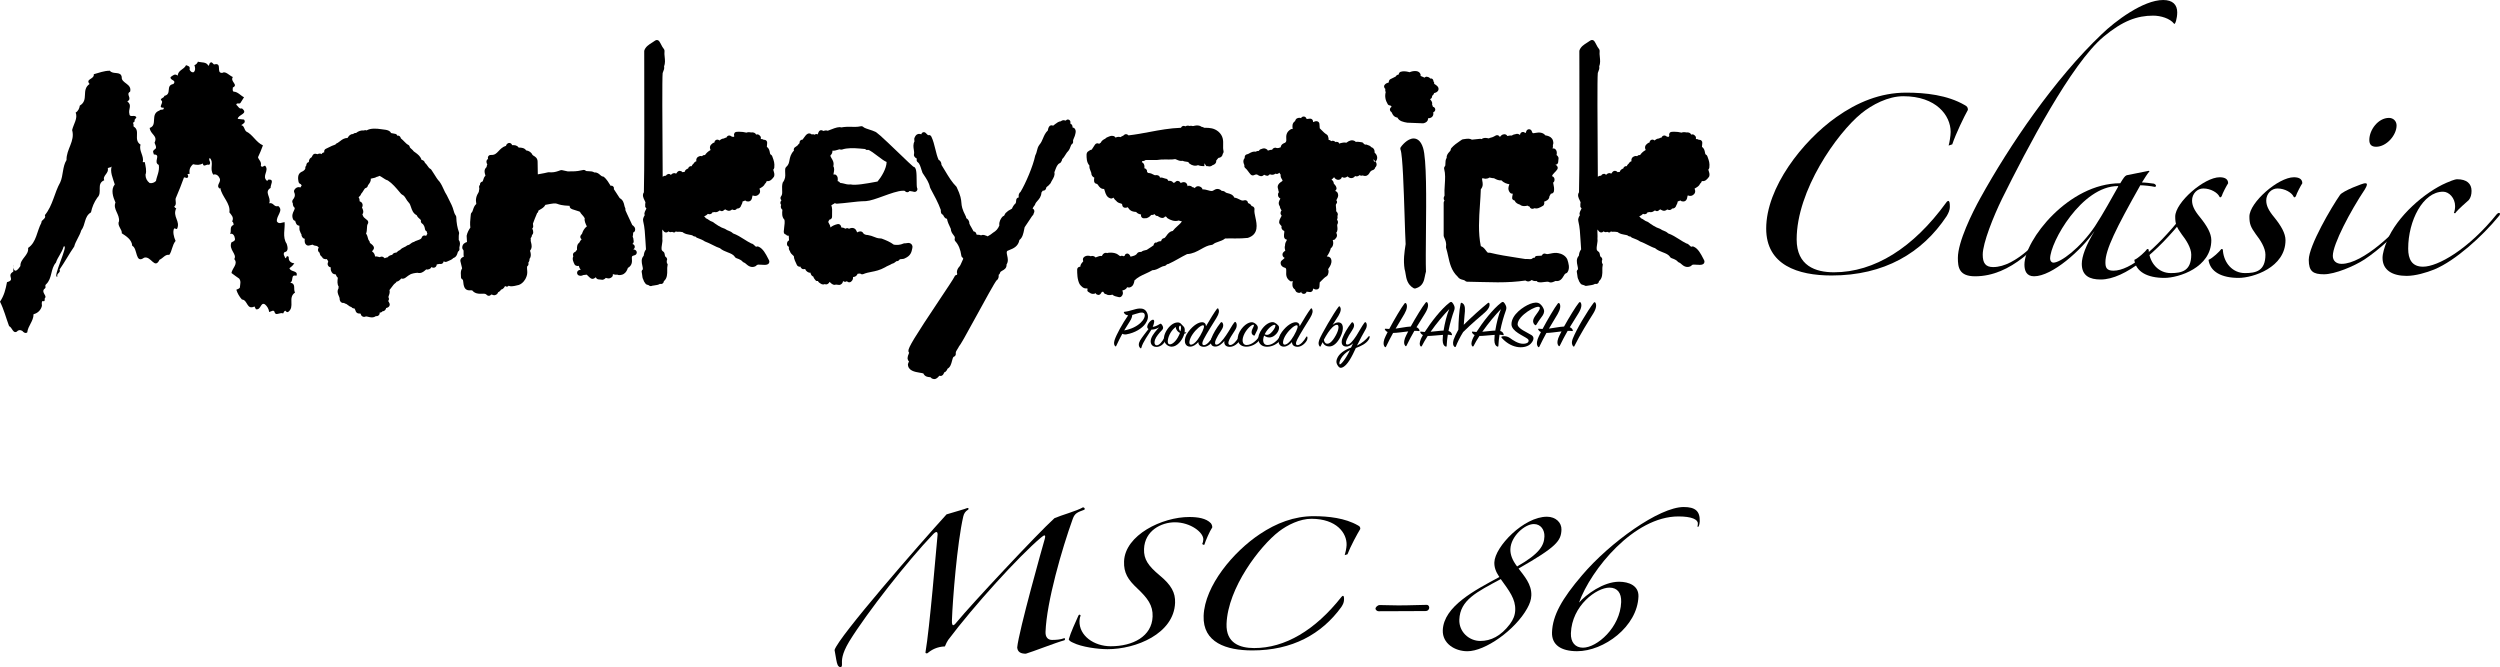
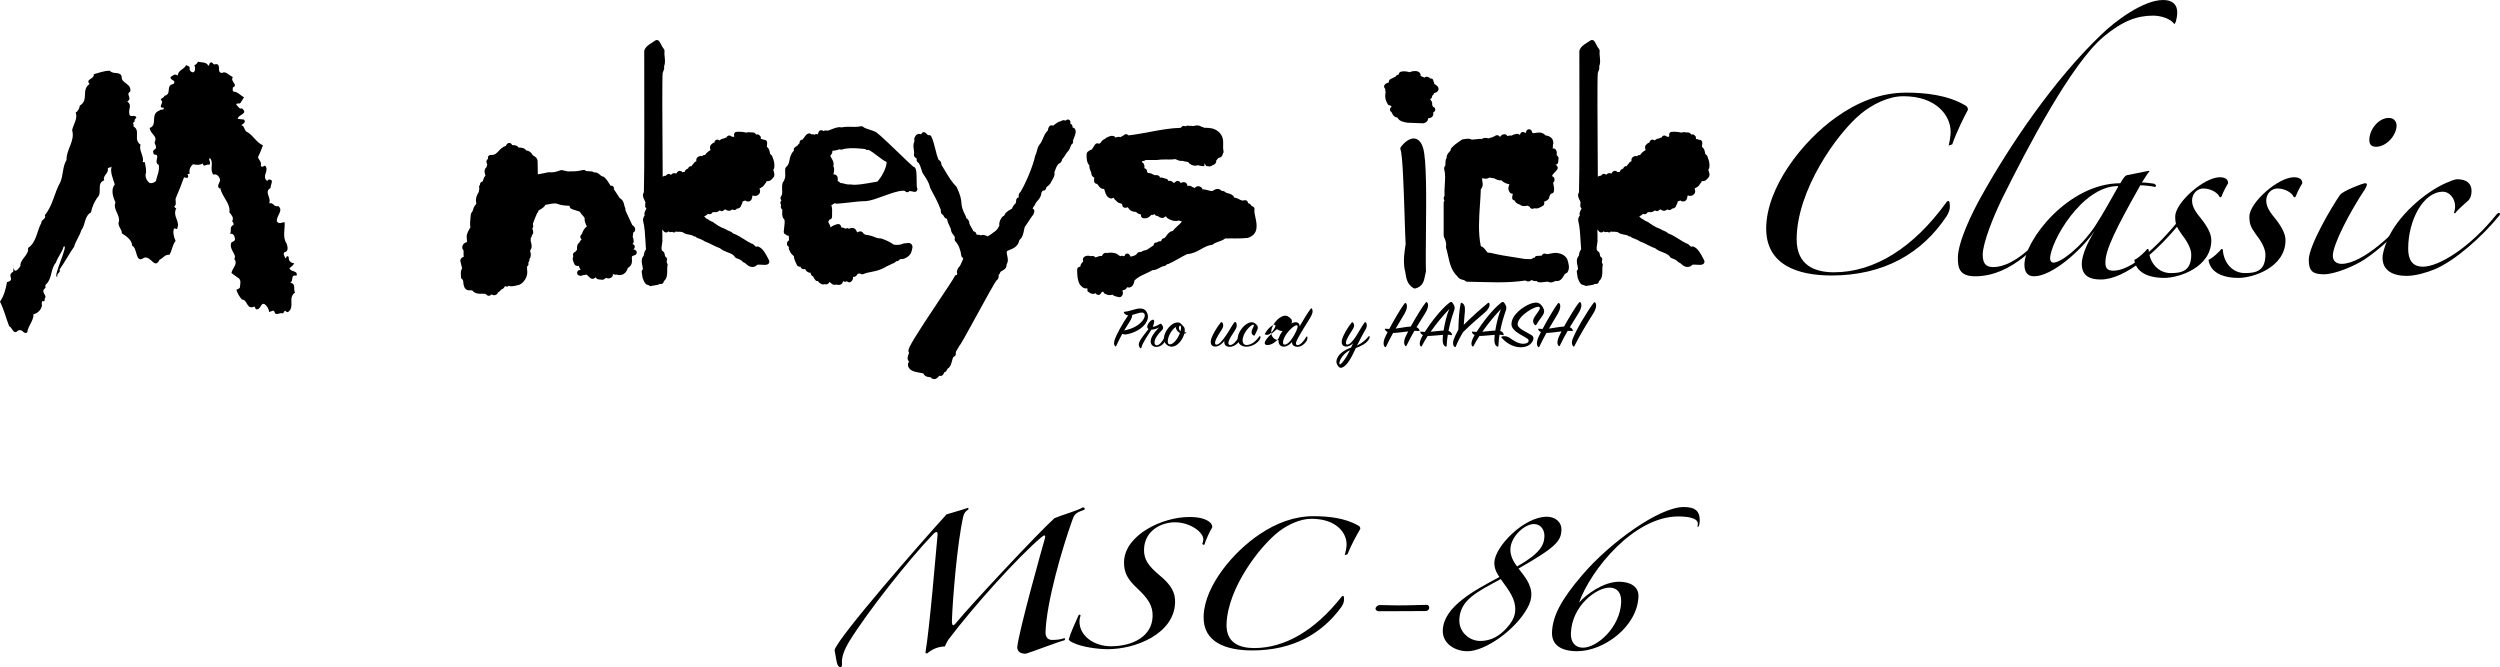
<svg xmlns="http://www.w3.org/2000/svg" version="1.1" id="レイヤー_1" x="0px" y="0px" viewBox="0 0 207.19 55.294" style="enable-background:new 0 0 207.19 55.294;" xml:space="preserve">
  <style type="text/css">
	.st0{fill-rule:evenodd;clip-rule:evenodd;}
	.st1{fill:#FFFFFF;}
	.st2{fill:#FFFFFF;stroke:#FFFFFF;stroke-width:12;stroke-linecap:round;stroke-linejoin:round;}
	.st3{stroke:#000000;stroke-width:7;stroke-linecap:round;stroke-linejoin:round;}
	.st4{stroke:#000000;stroke-width:6;stroke-linecap:round;stroke-linejoin:round;}
	.st5{fill:#F39800;}
	.st6{fill:#FFFFFF;stroke:#000000;stroke-width:0.814;stroke-linecap:round;stroke-linejoin:round;}
	.st7{fill:url(#SVGID_1_);}
	.st8{clip-path:url(#SVGID_3_);}
	.st9{fill:none;stroke:#5A4E3F;stroke-width:0.213;stroke-linecap:round;stroke-linejoin:round;}
	.st10{fill:#AA854F;}
	.st11{fill:#E2DAC8;stroke:#000000;stroke-width:0.814;stroke-linecap:round;stroke-linejoin:round;}
	.st12{fill:#806D48;stroke:#000000;stroke-width:0.814;stroke-linecap:round;stroke-linejoin:round;}
	.st13{fill:none;stroke:#000000;stroke-width:0.814;stroke-linecap:round;stroke-linejoin:round;}
	.st14{fill:none;stroke:#5A4E3F;stroke-width:0.407;stroke-linecap:round;stroke-linejoin:round;}
	.st15{fill:#B28247;}
	.st16{fill:#FFFFFF;stroke:#000000;stroke-width:0.581;stroke-linecap:round;stroke-linejoin:round;}
	.st17{stroke:#000000;stroke-width:0.523;stroke-linecap:round;stroke-linejoin:round;}
	.st18{fill:#5A4E3F;stroke:#000000;stroke-width:0.814;stroke-linecap:round;stroke-linejoin:round;}
	.st19{fill:#FFFFFF;stroke:#FFFFFF;stroke-width:0.418;}
	.st20{fill:#AA7555;stroke:#000000;stroke-width:0.814;stroke-linecap:round;stroke-linejoin:round;}
	.st21{fill:#C9A063;stroke:#000000;stroke-width:0.814;stroke-linecap:round;stroke-linejoin:round;}
	.st22{fill:none;stroke:#5A4E3F;stroke-width:0.27;stroke-linecap:round;stroke-linejoin:round;}
	.st23{clip-path:url(#SVGID_5_);}
	.st24{fill:#5E2A36;}
	.st25{fill:#C9A78E;stroke:#000000;stroke-width:0.814;stroke-linecap:round;stroke-linejoin:round;}
	.st26{stroke:#000000;stroke-width:0.814;stroke-linecap:round;stroke-linejoin:round;}
	.st27{fill:#FFFFFF;stroke:#FFFFFF;stroke-width:0.814;stroke-linecap:round;stroke-linejoin:round;}
	.st28{fill:#FFFFFF;stroke:#FFFFFF;stroke-width:16.453;stroke-linecap:round;stroke-linejoin:round;}
	.st29{stroke:#000000;stroke-width:9.598;stroke-linecap:round;stroke-linejoin:round;}
	.st30{stroke:#000000;stroke-width:7.914;stroke-linecap:round;stroke-linejoin:round;}
	.st31{fill:#FFFFFF;stroke:#FFFFFF;stroke-width:7.914;stroke-linecap:round;stroke-linejoin:round;}
	.st32{fill:#E60012;}
	.st33{fill-rule:evenodd;clip-rule:evenodd;stroke:#000000;stroke-width:5.082;stroke-linecap:round;stroke-linejoin:round;}
	
		.st34{fill-rule:evenodd;clip-rule:evenodd;fill:#FFFFFF;stroke:#FFFFFF;stroke-width:5.082;stroke-linecap:round;stroke-linejoin:round;}
	.st35{fill-rule:evenodd;clip-rule:evenodd;fill:#E60012;}
	.st36{stroke:#000000;stroke-width:11.424;stroke-linecap:round;stroke-linejoin:round;}
	.st37{fill:#FFFFFF;stroke:#FFFFFF;stroke-width:1.17;}
	.st38{fill:#AD0003;}
	.st39{fill:#EA5504;}
	.st40{fill:#002C76;}
	.st41{stroke:#000000;stroke-width:9.608;stroke-linecap:round;stroke-linejoin:round;}
	.st42{fill:#FFFFFF;stroke:#FFFFFF;stroke-width:9.608;stroke-linecap:round;stroke-linejoin:round;}
	.st43{fill:#004190;}
	.st44{stroke:#000000;stroke-width:8.597;stroke-linecap:round;stroke-linejoin:round;}
	.st45{fill:#FFFFFF;stroke:#FFFFFF;stroke-width:8.597;stroke-linecap:round;stroke-linejoin:round;}
	.st46{fill:url(#SVGID_6_);stroke:#FFFFFF;stroke-width:8.597;stroke-linecap:round;stroke-linejoin:round;}
	.st47{fill:#727171;}
	.st48{fill:#009944;}
	.st49{fill:url(#SVGID_7_);}
	.st50{stroke:#000000;stroke-width:13;stroke-linecap:round;stroke-linejoin:round;}
	.st51{stroke:#000000;stroke-width:9;stroke-linecap:round;stroke-linejoin:round;}
	.st52{fill:#FFFFFF;stroke:#FFFFFF;stroke-width:5.026;stroke-linecap:round;stroke-linejoin:round;}
	.st53{fill:#FFFFFF;stroke:#FFFFFF;stroke-width:3.076;stroke-linecap:round;stroke-linejoin:round;}
	.st54{fill:#FFFFFF;stroke:#FFFFFF;stroke-width:2.051;stroke-linecap:round;stroke-linejoin:round;}
	.st55{fill:#FFFFFF;stroke:#FFFFFF;stroke-width:5.127;stroke-linecap:round;stroke-linejoin:round;}
	.st56{fill:#E60012;stroke:#E60012;stroke-width:0.718;stroke-linecap:round;stroke-linejoin:round;}
	.st57{stroke:#000000;stroke-width:6.448;stroke-linecap:round;stroke-linejoin:round;}
	.st58{fill:#4D4D4D;}
	.st59{fill:url(#SVGID_8_);}
	.st60{fill:url(#SVGID_9_);}
	.st61{fill:#FFFFFF;stroke:#FFFFFF;stroke-width:1.62;stroke-linecap:round;stroke-linejoin:round;}
	.st62{fill:#003A95;}
	.st63{stroke:#000000;stroke-width:0.868;stroke-miterlimit:10;}
	.st64{stroke:#000000;stroke-width:1.048;stroke-miterlimit:10;}
	.st65{stroke:#000000;stroke-width:0.866;stroke-miterlimit:10;}
	.st66{fill:#4C4948;}
	.st67{fill:#FFFFFF;stroke:#FFFFFF;stroke-width:0.562;}
	.st68{fill:#FFFFFF;stroke:#FFFFFF;stroke-width:1.155;stroke-linecap:round;stroke-linejoin:round;}
	.st69{fill:#D94E8E;}
	.st70{fill:#D94E8E;stroke:#D94E8E;stroke-width:0.562;}
	.st71{fill:#D94E8E;stroke:#D94E8E;stroke-width:1.155;stroke-linecap:round;stroke-linejoin:round;}
	.st72{fill:#E0E1E1;}
	.st73{clip-path:url(#SVGID_11_);fill:#E85298;}
	.st74{clip-path:url(#SVGID_11_);fill:#FFFFFF;}
	.st75{fill:#F7C9DD;}
	.st76{fill:#E62E8B;}
	.st77{fill:#FFFFFF;stroke:#FFFFFF;stroke-width:5.344;stroke-linecap:round;stroke-linejoin:round;}
	.st78{fill:#E85298;stroke:#E85298;stroke-width:0.544;}
	.st79{fill:#E85298;stroke:#E85298;stroke-width:0.267;}
	.st80{stroke:#000000;stroke-width:1.508;}
	.st81{fill:#920783;stroke:#920783;stroke-width:1.508;}
	.st82{fill:#920783;}
	.st83{fill:#40220F;stroke:#6A3906;stroke-width:0.283;}
	.st84{clip-path:url(#SVGID_13_);fill:#DABDDA;stroke:#920783;stroke-width:0.634;}
	.st85{clip-path:url(#SVGID_13_);fill:#920783;}
	.st86{fill:#FFFFFF;stroke:#FFFFFF;stroke-width:3.168;stroke-linecap:round;stroke-linejoin:round;}
	.st87{fill:#920783;stroke:#920783;stroke-width:0.484;}
	.st88{fill:none;stroke:#920783;stroke-width:4.4;}
	.st89{stroke:#000000;stroke-width:7.467;stroke-linecap:round;stroke-linejoin:round;}
	.st90{opacity:0.92;}
	.st91{fill:#F8B61C;}
	.st92{stroke:#000000;stroke-width:8.761;stroke-linecap:round;stroke-linejoin:round;}
	.st93{fill:#FFFFFF;stroke:#000000;stroke-width:10;stroke-linecap:round;stroke-linejoin:round;}
	.st94{fill:#FFFFFF;stroke:#FFFFFF;stroke-width:8.781;stroke-linecap:round;stroke-linejoin:round;}
	.st95{fill:#898989;}
	.st96{fill:url(#);}
	.st97{fill:url(#SVGID_14_);stroke:#171C61;stroke-width:0.5;stroke-miterlimit:10;}
	.st98{fill:url(#SVGID_15_);stroke:#171C61;stroke-width:0.5;stroke-miterlimit:10;}
	.st99{fill:url(#SVGID_16_);stroke:#171C61;stroke-width:0.5;stroke-miterlimit:10;}
	.st100{fill-rule:evenodd;clip-rule:evenodd;fill:#231815;}
	.st101{fill:#231815;stroke:#231815;stroke-width:0.323;stroke-miterlimit:10;}
	.st102{fill:none;stroke:#231815;stroke-width:0.484;}
	.st103{fill:#FFFFFF;stroke:#231815;stroke-width:0.323;stroke-miterlimit:10;}
	.st104{fill:#231815;}
	.st105{fill:#FFFFFF;stroke:#FFFFFF;stroke-width:0.161;stroke-miterlimit:10;}
	.st106{fill:#FFFFFF;stroke:#231815;stroke-width:0.422;stroke-miterlimit:10;}
	.st107{fill:#DCDDDD;stroke:#000000;stroke-width:0.15;stroke-miterlimit:10;}
	.st108{fill:#040000;}
	.st109{fill:none;stroke:#040000;stroke-width:7.726;}
	.st110{fill:none;stroke:#FFFFFF;stroke-width:5.004;}
	.st111{fill:#E26A0E;}
	.st112{fill:#D71718;}
	.st113{fill:none;stroke:#D71718;stroke-width:3.326;stroke-linecap:round;stroke-miterlimit:2;}
</style>
  <g>
    <g>
      <g>
        <g>
          <path d="M93.154,25.926c-0.027-0.055-0.017-0.084,0.054-0.089      c0.452-0.045,0.861-0.253,1.231-0.269c0.278-0.01,0.518,0.069,0.648,0.412      c0.114,0.297,0.021,0.585-0.163,0.848c-0.272,0.387-0.861,0.759-1.575,0.883      c-0.125,0.02-0.245,0-0.337-0.05c-0.153,0.273-0.316,0.601-0.507,1.012      c-0.021,0.05-0.049,0.05-0.087,0.015c-0.076-0.074-0.131-0.223-0.05-0.49      c0.142-0.451,0.654-1.384,1.128-2.063      C93.311,26.114,93.207,26.03,93.154,25.926z M94.853,26.025      c-0.114-0.273-0.659-0.016-1.019,0.079c0,0.134-0.055,0.308-0.207,0.545      c-0.142,0.229-0.294,0.457-0.458,0.734      C94.39,27.176,95,26.372,94.853,26.025z" />
          <path d="M96.097,26.863c0.065-0.04,0.109-0.05,0.147-0.01      c0.104,0.104,0.233,0.322,0.076,0.485c-0.245,0.253-0.513,0.565-0.6,0.823      s-0.021,0.451,0.136,0.456c0.213,0.011,0.475-0.297,0.648-0.654      c0.022-0.04,0.055-0.045,0.076-0.005c0.027,0.055,0.033,0.174-0.027,0.308      c-0.125,0.287-0.44,0.496-0.729,0.485c-0.393-0.015-0.55-0.342-0.414-0.714      c0.12-0.327,0.436-0.679,0.653-0.907c-0.239,0.144-0.474,0.188-0.637,0.188      c-0.207,0.347-0.73,1.051-0.834,1.503c-0.011,0.044-0.043,0.069-0.092,0.024      c-0.158-0.148-0.158-0.377-0.012-0.63c0.126-0.218,0.49-0.685,0.692-0.947      c-0.311-0.184,0.163-0.769,0.365-0.773c0.168-0.005,0.125,0.282-0.012,0.595      C95.71,27.071,95.896,26.992,96.097,26.863z" />
          <path d="M98.152,27.656c-0.114,0.422-0.457,0.923-0.86,1.047      c-0.196,0.06-0.469,0.039-0.687-0.219c-0.24-0.287-0.158-0.719,0.087-1.115      c0.207-0.338,0.539-0.625,0.866-0.645c0.169-0.011,0.262,0.034,0.37,0.168      c0.126,0.154,0.289,0.188,0.257,0.546c-0.006,0.039-0.006,0.074-0.012,0.114      c0.033,0,0.065-0.011,0.109-0.011c0.038,0,0.038,0.025,0.017,0.05      C98.261,27.632,98.206,27.651,98.152,27.656z M97.689,27.532      c-0.114-0.079-0.245-0.253-0.251-0.437c-0.146,0.114-0.305,0.278-0.419,0.467      c-0.229,0.377-0.311,0.833-0.169,0.942c0.152,0.113,0.484-0.06,0.752-0.517      c0.081-0.139,0.146-0.277,0.19-0.396      C97.754,27.577,97.721,27.558,97.689,27.532z M97.874,27.091      c-0.027-0.158-0.137-0.129-0.164,0.016c-0.027,0.134,0.033,0.277,0.12,0.352      C97.874,27.305,97.89,27.181,97.874,27.091z" />
-           <path d="M99.787,28.604c0.223-0.01,0.518-0.342,0.708-0.685      c0.027-0.044,0.065-0.044,0.087-0.005c0.021,0.045,0.027,0.174-0.044,0.308      c-0.146,0.272-0.484,0.536-0.784,0.521c-0.294-0.015-0.441-0.163-0.441-0.396      c-0.174,0.198-0.419,0.382-0.675,0.382c-0.507,0-0.605-0.63-0.158-1.225      c0.431-0.575,0.866-0.799,1.139-0.799c0.223,0,0.332,0.154,0.326,0.338      c0.295-0.512,0.709-1.186,0.904-1.438c0.055-0.069,0.104-0.064,0.131,0      c0.076,0.163,0.061,0.377-0.169,0.749c-0.261,0.426-0.784,1.244-1.057,1.771      C99.608,28.41,99.602,28.613,99.787,28.604z M98.839,27.701      c-0.294,0.427-0.354,0.857-0.142,0.863c0.218,0.005,0.512-0.288,0.769-0.739      c0.315-0.551,0.397-0.863,0.239-0.868      C99.536,26.952,99.139,27.265,98.839,27.701z" />
          <path d="M100.687,28.723c-0.387-0.024-0.397-0.392-0.277-0.719      c0.119-0.327,0.397-0.813,0.751-1.265c0.044-0.055,0.099-0.05,0.142-0.005      c0.12,0.163,0.093,0.387-0.104,0.669c-0.201,0.293-0.311,0.491-0.425,0.729      c-0.114,0.243-0.098,0.421,0.027,0.432c0.213,0.015,0.513-0.333,0.807-0.765      c0.343-0.505,0.501-0.848,0.675-1.061c0.055-0.069,0.093-0.079,0.137-0.03      c0.082,0.09,0.125,0.308-0.006,0.556c-0.119,0.224-0.392,0.595-0.518,0.848      c-0.142,0.283-0.119,0.491,0.076,0.481c0.229-0.01,0.507-0.337,0.72-0.685      c0.027-0.044,0.076-0.05,0.098-0.005c0.022,0.04,0.027,0.174-0.049,0.312      c-0.158,0.277-0.496,0.53-0.817,0.53c-0.354,0-0.495-0.203-0.452-0.49      C101.28,28.489,100.991,28.742,100.687,28.723z" />
          <path d="M104.213,27.017c0.114,0.208-0.104,0.472-0.213,0.739      c-0.021,0.06-0.044,0.074-0.114,0.039c-0.131-0.06-0.207-0.208-0.131-0.431      c0.06-0.179,0.224-0.393,0.147-0.446c-0.093-0.07-0.502,0.247-0.747,0.699      c-0.299,0.56-0.185,0.972,0.137,0.977c0.457,0.005,0.85-0.392,1.073-0.704      c0.027-0.04,0.076-0.045,0.098,0.005c0.017,0.04-0.005,0.164-0.098,0.298      c-0.207,0.292-0.638,0.535-1.052,0.54c-0.691,0.01-0.926-0.604-0.572-1.244      c0.35-0.625,0.899-0.893,1.172-0.744C104.06,26.823,104.148,26.902,104.213,27.017      z" />
-           <path d="M105.009,28.594c0.452,0.02,0.85-0.377,1.084-0.704      c0.027-0.04,0.071-0.04,0.093,0.005c0.021,0.04,0.006,0.179-0.093,0.308      c-0.229,0.303-0.648,0.53-1.067,0.535c-0.691,0.01-0.932-0.609-0.577-1.249      c0.354-0.641,0.909-0.898,1.182-0.754c0.137,0.074,0.234,0.148,0.321,0.258      c0.099,0.119,0.055,0.421-0.174,0.674c-0.268,0.298-0.632,0.427-1.014,0.145      C104.59,28.267,104.721,28.579,105.009,28.594z M105.461,27.453      c0.175-0.208,0.294-0.466,0.218-0.521c-0.114-0.085-0.566,0.213-0.822,0.685      c-0.017,0.029-0.032,0.06-0.044,0.084      C105.08,27.854,105.303,27.642,105.461,27.453z" />
+           <path d="M105.009,28.594c0.452,0.02,0.85-0.377,1.084-0.704      c0.027-0.04,0.071-0.04,0.093,0.005c0.021,0.04,0.006,0.179-0.093,0.308      c-0.691,0.01-0.932-0.609-0.577-1.249      c0.354-0.641,0.909-0.898,1.182-0.754c0.137,0.074,0.234,0.148,0.321,0.258      c0.099,0.119,0.055,0.421-0.174,0.674c-0.268,0.298-0.632,0.427-1.014,0.145      C104.59,28.267,104.721,28.579,105.009,28.594z M105.461,27.453      c0.175-0.208,0.294-0.466,0.218-0.521c-0.114-0.085-0.566,0.213-0.822,0.685      c-0.017,0.029-0.032,0.06-0.044,0.084      C105.08,27.854,105.303,27.642,105.461,27.453z" />
          <path d="M107.549,28.604c0.223-0.01,0.518-0.342,0.708-0.685      c0.027-0.044,0.065-0.044,0.087-0.005c0.021,0.045,0.027,0.174-0.044,0.308      c-0.146,0.272-0.484,0.536-0.784,0.521c-0.294-0.015-0.441-0.163-0.441-0.396      c-0.174,0.198-0.419,0.382-0.675,0.382c-0.507,0-0.605-0.63-0.158-1.225      c0.431-0.575,0.866-0.799,1.139-0.799c0.223,0,0.332,0.154,0.326,0.338      c0.295-0.512,0.709-1.186,0.904-1.438c0.055-0.069,0.104-0.064,0.131,0      c0.076,0.163,0.061,0.377-0.169,0.749c-0.261,0.426-0.784,1.244-1.057,1.771      C107.369,28.41,107.363,28.613,107.549,28.604z M106.601,27.701      c-0.294,0.427-0.354,0.857-0.142,0.863c0.218,0.005,0.512-0.288,0.769-0.739      c0.315-0.551,0.397-0.863,0.239-0.868      C107.298,26.952,106.901,27.265,106.601,27.701z" />
-           <path d="M110.183,28.713c-0.289,0-0.474-0.134-0.572-0.353      c-0.049,0.104-0.108,0.224-0.158,0.327c-0.021,0.05-0.054,0.055-0.087,0.016      c-0.082-0.1-0.136-0.243-0.027-0.546c0.147-0.411,1.215-2.246,1.591-2.723      c0.049-0.064,0.093-0.064,0.136,0.005c0.082,0.139,0.082,0.362-0.142,0.734      c-0.081,0.139-0.315,0.48-0.484,0.754c0.158-0.129,0.327-0.209,0.469-0.209      c0.463,0,0.484,0.586,0.185,1.19C110.836,28.43,110.498,28.713,110.183,28.713z       M110.428,27.121c-0.245,0.232-0.507,0.645-0.708,1.026      c0.011,0.144,0.081,0.303,0.229,0.332c0.19,0.04,0.441-0.109,0.757-0.685      c0.311-0.56,0.245-0.862,0.12-0.872      C110.711,26.912,110.591,26.967,110.428,27.121z" />
          <path d="M112.367,28.842c-0.305,0.664-0.691,1.463-1.144,1.621      c-0.104,0.035-0.207,0.035-0.311-0.104c-0.109-0.149-0.218-0.322-0.109-0.615      c0.164-0.446,0.627-0.744,1.166-0.938c0.055-0.113,0.109-0.237,0.169-0.356      c-0.169,0.158-0.376,0.287-0.594,0.272c-0.393-0.029-0.403-0.392-0.278-0.719      c0.12-0.317,0.387-0.809,0.741-1.255c0.044-0.055,0.098-0.05,0.136,0      c0.131,0.158,0.099,0.367-0.104,0.659c-0.195,0.288-0.315,0.491-0.419,0.725      c-0.109,0.243-0.098,0.416,0.027,0.426c0.212,0.016,0.484-0.302,0.763-0.733      c0.234-0.367,0.469-0.813,0.659-1.066c0.049-0.064,0.087-0.074,0.136-0.034      c0.076,0.089,0.12,0.302-0.021,0.555c-0.163,0.288-0.496,0.883-0.725,1.364      c0.425-0.209,0.746-0.491,0.964-0.764c0.027-0.035,0.076-0.04,0.088,0.01      c0.011,0.045-0.006,0.158-0.099,0.287      C113.201,28.484,112.82,28.673,112.367,28.842z M111.022,30.19      c0.071,0.095,0.518-0.446,0.855-1.175      C111.169,29.387,110.924,30.066,111.022,30.19z" />
          <path d="M117.393,27.12c0.146,0.058,0.223,0.156,0.248,0.254      c0.013,0.047-0.006,0.075-0.07,0.063c-0.102-0.017-0.223-0.022-0.355-0.017      c-0.217,0.376-0.439,0.792-0.649,1.226c-0.025,0.058-0.07,0.063-0.108,0.012      c-0.089-0.115-0.146-0.283-0.019-0.636c0.044-0.116,0.14-0.318,0.267-0.556      c-0.464,0.052-0.954,0.127-1.253,0.127c-0.197,0.359-0.395,0.74-0.579,1.128      c-0.025,0.058-0.076,0.075-0.114,0.023c-0.096-0.122-0.141-0.283-0.032-0.637      c0.038-0.121,0.146-0.329,0.273-0.59c-0.14-0.058-0.19-0.139-0.216-0.185      c-0.039-0.069-0.025-0.093,0.082-0.087c0.096,0.006,0.185,0.018,0.268,0.018      c0.407-0.77,0.999-1.77,1.26-2.105c0.058-0.069,0.114-0.058,0.152,0.006      c0.096,0.162,0.077,0.445-0.158,0.856c-0.185,0.323-0.446,0.734-0.726,1.214      c0.438-0.052,0.833-0.15,1.253-0.173c0.414-0.746,0.974-1.666,1.229-1.973      c0.063-0.075,0.121-0.069,0.159,0.006c0.089,0.168,0.069,0.439-0.197,0.873      C117.914,26.281,117.666,26.669,117.393,27.12z" />
          <path d="M118.321,27.843c-0.191,0.295-0.356,0.578-0.483,0.833      c-0.025,0.052-0.083,0.052-0.115,0.012c-0.076-0.093-0.102-0.267,0.032-0.59      c0.038-0.087,0.096-0.203,0.172-0.33c-0.141-0.069-0.191-0.156-0.21-0.196      c-0.032-0.075-0.02-0.099,0.076-0.087c0.089,0.012,0.185,0.023,0.286,0.028      c0.496-0.786,1.381-1.931,2.056-2.435c0.102-0.075,0.165-0.075,0.229,0.006      s0.083,0.093,0.146,0.237c0.063,0.139,0.058,0.266,0,0.422      c-0.165,0.457-0.344,1.047-0.464,1.684c0.19,0.058,0.261,0.173,0.286,0.295      c0.013,0.052-0.013,0.069-0.07,0.052c-0.076-0.018-0.165-0.029-0.273-0.035      c-0.045,0.301-0.083,0.619-0.096,0.926c0,0.058-0.038,0.075-0.096,0.052      c-0.127-0.052-0.229-0.196-0.235-0.526c0-0.115,0.007-0.266,0.025-0.439      C119.135,27.779,118.619,27.849,118.321,27.843z M119.638,27.397      c0.095-0.602,0.273-1.33,0.471-1.781c-0.484,0.491-1.062,1.191-1.547,1.88      C118.95,27.467,119.338,27.403,119.638,27.397z" />
          <path d="M120.654,28.716c-0.025,0.058-0.07,0.058-0.121,0.018      c-0.096-0.075-0.159-0.277-0.063-0.578c0.069-0.208,0.216-0.515,0.395-0.839      c0.013-0.705,0.063-1.59,0.185-2.14c0.019-0.093,0.076-0.099,0.134-0.063      c0.152,0.087,0.248,0.254,0.223,0.671c-0.02,0.323-0.07,0.699-0.096,1.134      c0.592-0.596,1.488-1.395,1.991-1.799c0.07-0.052,0.115-0.035,0.134,0.028      c0.051,0.168-0.013,0.423-0.388,0.758c-0.459,0.405-1.006,0.845-1.788,1.613      C120.991,27.953,120.788,28.369,120.654,28.716z" />
          <path d="M122.607,27.843c-0.191,0.295-0.356,0.578-0.483,0.833      c-0.025,0.052-0.083,0.052-0.115,0.012c-0.076-0.093-0.102-0.267,0.032-0.59      c0.038-0.087,0.096-0.203,0.172-0.33c-0.141-0.069-0.191-0.156-0.21-0.196      c-0.032-0.075-0.02-0.099,0.076-0.087c0.089,0.012,0.185,0.023,0.286,0.028      c0.496-0.786,1.381-1.931,2.056-2.435c0.102-0.075,0.165-0.075,0.229,0.006      s0.083,0.093,0.146,0.237c0.063,0.139,0.058,0.266,0,0.422      c-0.165,0.457-0.344,1.047-0.464,1.684c0.19,0.058,0.261,0.173,0.286,0.295      c0.013,0.052-0.013,0.069-0.07,0.052c-0.076-0.018-0.165-0.029-0.273-0.035      c-0.045,0.301-0.083,0.619-0.096,0.926c0,0.058-0.038,0.075-0.096,0.052      c-0.127-0.052-0.229-0.196-0.235-0.526c0-0.115,0.007-0.266,0.025-0.439      C123.421,27.779,122.905,27.849,122.607,27.843z M123.924,27.397      c0.095-0.602,0.273-1.33,0.471-1.781c-0.484,0.491-1.062,1.191-1.547,1.88      C123.237,27.467,123.624,27.403,123.924,27.397z" />
          <path d="M125.124,28.005c0.255,0.185,0.688,0.485,1.101,0.485      c0.179,0,0.312-0.04,0.395-0.104c0.108-0.11,0.076-0.231-0.013-0.301      c-0.337-0.261-1.343-0.619-1.343-1.215c0-0.792,0.986-1.469,1.553-1.688      c0.306-0.115,0.611-0.162,0.821,0.012c0.159,0.133,0.273,0.323,0.318,0.485      c0.063,0.231-0.09,0.457-0.185,0.578c-0.166,0.203-0.351,0.498-0.439,0.643      c-0.032,0.052-0.07,0.081-0.14,0.018c-0.121-0.11-0.197-0.29-0.064-0.562      c0.134-0.277,0.611-0.758,0.459-0.902c-0.217-0.202-1.782,0.683-1.813,1.405      c-0.02,0.376,0.795,0.683,1.151,0.914c0.242,0.156,0.21,0.422-0.07,0.717      c-0.382,0.399-1.488,0.509-2.386-0.474c-0.07-0.075-0.045-0.116,0.013-0.134      C124.692,27.825,124.952,27.878,125.124,28.005z" />
          <path d="M130.099,27.12c0.146,0.058,0.223,0.156,0.248,0.254      c0.013,0.047-0.006,0.075-0.07,0.063c-0.102-0.017-0.223-0.022-0.355-0.017      c-0.217,0.376-0.439,0.792-0.649,1.226c-0.025,0.058-0.07,0.063-0.108,0.012      c-0.089-0.115-0.146-0.283-0.019-0.636c0.044-0.116,0.14-0.318,0.267-0.556      c-0.464,0.052-0.954,0.127-1.253,0.127c-0.197,0.359-0.395,0.74-0.579,1.128      c-0.025,0.058-0.076,0.075-0.115,0.023c-0.095-0.122-0.14-0.283-0.031-0.637      c0.038-0.121,0.146-0.329,0.273-0.59c-0.14-0.058-0.19-0.139-0.216-0.185      c-0.039-0.069-0.026-0.093,0.082-0.087c0.096,0.006,0.185,0.018,0.268,0.018      c0.407-0.77,0.999-1.77,1.26-2.105c0.058-0.069,0.114-0.058,0.152,0.006      c0.096,0.162,0.077,0.445-0.159,0.856c-0.184,0.323-0.445,0.734-0.725,1.214      c0.438-0.052,0.833-0.15,1.253-0.173c0.414-0.746,0.974-1.666,1.229-1.973      c0.063-0.075,0.121-0.069,0.159,0.006c0.089,0.168,0.069,0.439-0.197,0.873      C130.62,26.281,130.372,26.669,130.099,27.12z" />
          <path d="M132.229,25.102c0.089,0.168,0.083,0.445-0.19,0.885      c-0.395,0.631-1.095,1.746-1.56,2.695c-0.025,0.058-0.051,0.063-0.102,0.012      c-0.089-0.087-0.165-0.29-0.025-0.643c0.312-0.786,1.209-2.278,1.725-2.955      C132.133,25.021,132.191,25.032,132.229,25.102z" />
        </g>
        <g>
          <path d="M117.937,12.251c-0.2-0.641-0.537-0.775-0.784-0.775      c-0.527,0-1.003,0.633-1.055,0.706c-0.049,0.067-0.059,0.153-0.027,0.23      c0.176,0.425,0.27,3.412,0.333,5.388c0.033,1.054,0.062,1.969,0.089,2.431      c-0.104,0.685-0.203,1.332-0.086,2.071c0.04,0.124,0.06,0.258,0.082,0.393      c0.062,0.39,0.141,0.877,0.651,1.181c0.037,0.023,0.079,0.034,0.121,0.034      c0.022,0,0.044-0.004,0.066-0.01c0.6-0.173,0.692-0.647,0.759-0.992      c0.021-0.106,0.039-0.211,0.092-0.4c-0.025-0.724-0.013-1.932-0.001-3.211      C118.205,16.444,118.236,13.211,117.937,12.251z" />
          <path d="M118.919,6.985c-0.018-0.012-0.041-0.028-0.061-0.035      c0.007-0.031,0.008-0.061,0.003-0.088c-0.011-0.046-0.033-0.089-0.065-0.125      c0.003-0.026,0.001-0.051-0.007-0.078c-0.037-0.121-0.139-0.18-0.258-0.15      c-0.032-0.043-0.092-0.132-0.322-0.155c-0.057,0.007-0.107,0.039-0.145,0.083      c-0.068-0.037-0.143-0.067-0.217-0.096c-0.033-0.014-0.079-0.031-0.117-0.049      c0.013-0.046,0.011-0.096-0.005-0.143c-0.117-0.326-0.563-0.308-0.904-0.164      c-0.026-0.006-0.053-0.014-0.083-0.022c-0.168-0.043-0.427-0.086-0.649-0.016      c-0.098,0.032-0.165,0.124-0.165,0.226c-0.01,0.002-0.021,0.004-0.032,0.006      c-0.102,0.024-0.177,0.078-0.222,0.163c-0.044,0.021-0.095,0.047-0.15,0.077      c-0.079,0.043-0.17,0.093-0.267,0.132c-0.044,0.018-0.083,0.049-0.109,0.089      c-0.029,0.043-0.051,0.126-0.054,0.197c-0.104,0.026-0.211,0.067-0.3,0.151      c-0.054,0.05-0.09,0.124-0.082,0.197c0.008,0.073,0.039,0.14,0.102,0.177      c-0.007,0.051-0.022,0.164,0.031,0.275c-0.087,0.334-0.031,0.669,0.168,0.995      c0.047,0.078,0.121,0.11,0.217,0.103c0.018,0.023,0.048,0.062,0.095,0.093      c0.004,0.011,0.007,0.022,0.011,0.032c-0.069,0.031-0.12,0.092-0.136,0.169      c-0.02,0.098,0.024,0.199,0.11,0.25c0.021,0.013,0.033,0.037,0.061,0.098      c0.052,0.114,0.145,0.321,0.45,0.37l0.001,0.002      c0.144,0.299,0.496,0.364,0.812,0.419l1.293,0.051c0.003,0,0.006,0,0.009,0      c0.023,0,0.046-0.003,0.068-0.01c0.105-0.031,0.253-0.089,0.319-0.227      c0.03-0.063,0.034-0.123,0.028-0.176c0.117-0.006,0.262-0.03,0.358-0.139      c0.107-0.121,0.09-0.266,0.078-0.365c0.105-0.033,0.174-0.13,0.166-0.24      c-0.007-0.109-0.089-0.196-0.197-0.214c-0.008-0.04-0.023-0.108-0.066-0.177      c0.003-0.012,0.006-0.026,0.008-0.037c0.024-0.159-0.063-0.277-0.165-0.401      c0-0.007,0-0.014-0.001-0.021c0.06-0.021,0.11-0.064,0.137-0.123      c0.021-0.043,0.027-0.092,0.02-0.138c0.056-0.046,0.144-0.122,0.166-0.234      c0.124-0.03,0.329-0.096,0.366-0.293      C119.256,7.207,119.062,7.079,118.919,6.985z" />
          <path d="M64.037,13.053l-0.039-0.108c-0.021-0.059-0.063-0.107-0.119-0.135      c-0.045-0.022-0.057-0.05-0.081-0.186c-0.022-0.124-0.058-0.331-0.244-0.448      c0.005-0.113,0.016-0.221,0.026-0.331c0.007-0.067-0.015-0.132-0.06-0.182      c-0.045-0.05-0.109-0.078-0.176-0.078h-0.054      c-0.08-0.057-0.173-0.071-0.245-0.06c0.017-0.05,0.024-0.112,0.002-0.18      c-0.023-0.071-0.139-0.173-0.209-0.198c-0.057-0.02-0.121-0.017-0.176,0.008      c-0.016-0.035-0.039-0.072-0.074-0.105c-0.063-0.059-0.242-0.1-0.32-0.073      c-0.118-0.026-0.282-0.041-0.406,0.016c-0.197-0.051-0.389-0.075-0.608-0.075      l-0.194,0.006c-0.076,0.004-0.147,0.037-0.188,0.1      c-0.041,0.063-0.052,0.137-0.026,0.207c0.003,0.031-0.022,0.11,0.024,0.095      c-0.092,0.033-0.221,0.014-0.287-0.044c-0.078-0.068-0.186-0.066-0.273-0.015      c-0.05,0.029-0.086,0.078-0.104,0.133C60.143,11.409,60.063,11.426,59.992,11.478      c-0.157,0.004-0.267,0.087-0.362,0.165c-0.072-0.061-0.185-0.094-0.272-0.051      c-0.086,0.042-0.148,0.113-0.141,0.208c-0.074,0.03-0.186,0.073-0.206,0.122      c-0.107,0.067-0.171,0.173-0.175,0.294c-0.002,0.078,0.02,0.15,0.055,0.214      c-0.198,0.111-0.356,0.255-0.469,0.424c-0.056-0.012-0.112-0.003-0.162,0.023      c-0.031,0.016-0.058,0.038-0.079,0.066c-0.036-0.008-0.078-0.016-0.123-0.016      c-0.069,0-0.224,0.07-0.269,0.122c-0.097,0.112-0.096,0.226-0.074,0.313      c-0.081,0.013-0.195,0.112-0.227,0.188c-0.048,0.041-0.128,0.111-0.167,0.225      c-0.047-0.011-0.096-0.008-0.138,0.012c-0.074,0.033-0.135,0.089-0.146,0.171      c-0.174,0.063-0.275,0.163-0.302,0.297c-0.023-0.003-0.041-0.005-0.047-0.005      c-0.047,0-0.093,0.007-0.137,0.019c-0.04-0.067-0.124-0.1-0.207-0.108      c-0.091-0.011-0.201,0.063-0.245,0.146c-0.019,0.023-0.041,0.049-0.062,0.082      c-0.049-0.021-0.103-0.036-0.135-0.043c-0.069,0-0.164,0.019-0.251,0.101      c-0.016,0.01-0.03,0.025-0.04,0.041c-0.003,0.004-0.005,0.008-0.008,0.01      c-0.045-0.055-0.112-0.087-0.183-0.087c-0.029,0.016-0.14,0.032-0.185,0.088      c-0.003,0.004-0.024,0.033-0.046,0.067c-0.024-0.005-0.049-0.007-0.073-0.003      c-0.082,0.01-0.145,0.043-0.195,0.09c-0.002-0.454-0.006-1.056-0.01-1.733      c-0.016-2.555-0.041-6.415,0.007-6.865c0.005-0.033,0.027-0.083,0.047-0.13      c0.044-0.101,0.111-0.256,0.07-0.416c0.106-0.267,0.077-0.544,0.051-0.79      c-0.018-0.167-0.034-0.325-0.014-0.474c0.009-0.069-0.011-0.138-0.057-0.189      c-0.089-0.102-0.15-0.221-0.215-0.348c-0.054-0.103-0.106-0.204-0.169-0.293      c-0.038-0.053-0.097-0.089-0.162-0.098c-0.063-0.008-0.131,0.011-0.182,0.051      c-0.054,0.045-0.137,0.095-0.227,0.151c-0.272,0.169-0.581,0.361-0.67,0.693      l0.002,1.268c0.005,2.945,0.017,9.01-0.03,10.458      c-0.162,0.23-0.029,0.495,0.046,0.644c0.045,0.09,0.101,0.2,0.08,0.244      c-0.027,0.054-0.028,0.117-0.01,0.174c-0.036,0.099,0.003,0.201,0.093,0.262      c-0.001,0.028-0.039,0.101-0.062,0.146c-0.041,0.08-0.088,0.169-0.102,0.269      c-0.008,0.051,0.002,0.104,0.027,0.149c-0.008,0.015-0.018,0.032-0.025,0.045      c-0.063,0.113-0.157,0.284-0.104,0.469c0.123,0.49,0.154,1.044,0.187,1.632      c0.013,0.231,0.026,0.464,0.044,0.696c-0.135,0.177-0.159,0.328-0.184,0.488      l-0.007,0.042c-0.235,0.251-0.164,0.571-0.111,0.812      c0.024,0.111,0.048,0.217,0.046,0.308l-0.032,0.032      c-0.067,0.065-0.089,0.165-0.056,0.252c0.012,0.033,0.019,0.105,0.025,0.168      c0.013,0.136,0.028,0.298,0.113,0.433c0.021,0.11,0.097,0.21,0.175,0.314      c0.023,0.051,0.155,0.092,0.253,0.118c0.033,0.033,0.079,0.059,0.128,0.071      c0.016,0.004,0.033,0.005,0.05,0.005c0.039,0,0.079-0.01,0.114-0.029      c0.004,0,0.008-0.001,0.012-0.002c0.024-0.006,0.066-0.01,0.116-0.017      c0.225-0.029,0.402-0.057,0.518-0.139c0.055,0.021,0.116,0.02,0.172-0.004      c0.087-0.035,0.145-0.12,0.147-0.214c0.292-0.236,0.286-0.622,0.282-0.912      c-0.002-0.137-0.004-0.265,0.019-0.361c0.023-0.098,0.035-0.169-0.049-0.224      c0.004-0.073-0.002-0.133-0.016-0.183c0.03-0.046,0.043-0.102,0.037-0.157      c-0.008-0.073-0.049-0.137-0.111-0.175c-0.059-0.035-0.071-0.07-0.103-0.282      c-0.01-0.07-0.052-0.131-0.112-0.168c-0.164-0.098-0.158-0.235-0.103-0.57      c0.028-0.171,0.057-0.346,0.033-0.471c0.011-0.15,0.006-0.294,0-0.433      c-0.005-0.128-0.009-0.241,0.001-0.348c0.038,0.044,0.081,0.099,0.13,0.162      c0.058,0.072,0.154,0.096,0.242,0.075c0.05-0.012,0.094-0.042,0.126-0.083      c0.018,0.009,0.039,0.02,0.066,0.035c0.063,0.037,0.141,0.041,0.21,0.014      c0.008-0.003,0.016-0.007,0.024-0.012c0.192,0.102,0.29,0.037,0.31-0.039      c0.043,0.027,0.094,0.039,0.147,0.037c0.18-0.014,0.39,0.014,0.431,0.03      c0.014,0.012,0.03,0.025,0.04,0.033c0.007,0.006,0.015,0.012,0.023,0.018      h0.001c0.005,0.004,0.01,0.007,0.016,0.01      c0.166,0.094,0.322,0.122,0.459,0.147c0.114,0.021,0.213,0.038,0.262,0.058      c0.082,0.079,0.179,0.098,0.272,0.107c0.026,0.038,0.062,0.07,0.107,0.09      l0.181,0.071c0.15,0.057,0.292,0.11,0.474,0.234      c0.229,0.083,0.445,0.192,0.659,0.299c0.219,0.11,0.436,0.218,0.586,0.258      c0.201,0.175,0.439,0.266,0.648,0.346c0.253,0.097,0.471,0.181,0.597,0.384      c0.03,0.047,0.075,0.083,0.128,0.1c0.293,0.095,0.454,0.211,0.491,0.265      c0.032,0.048,0.081,0.083,0.137,0.096c0.057,0.016,0.12,0.073,0.187,0.132      c0.16,0.145,0.413,0.325,0.734,0.19c0.073-0.032,0.122-0.082,0.156-0.129      c0.001,0,0.002,0,0.002,0c0.042,0,0.083-0.006,0.112-0.021      c0.072,0,0.162,0.006,0.251,0.011c0.097,0.006,0.194,0.012,0.27,0.012      c0.336,0,0.387-0.17,0.387-0.271c0-0.039-0.009-0.077-0.027-0.111      l-0.072-0.141c-0.191-0.375-0.429-0.842-0.808-0.991      c-0.061-0.026-0.14-0.014-0.198,0.014c-0.017-0.006-0.057-0.046-0.083-0.073      c-0.083-0.083-0.197-0.195-0.315-0.205c-0.2-0.098-0.39-0.22-0.581-0.34      c-0.289-0.183-0.588-0.373-0.924-0.492c-0.123-0.126-0.267-0.182-0.386-0.228      c-0.083-0.031-0.155-0.06-0.205-0.104c-0.026-0.024-0.056-0.041-0.09-0.051      c-0.365-0.11-0.676-0.332-1.005-0.568c-0.028-0.02-0.061-0.033-0.094-0.039      c-0.062-0.012-0.136-0.063-0.213-0.116c-0.078-0.055-0.163-0.113-0.262-0.151      c-0.036-0.064-0.087-0.112-0.145-0.15c0.125-0.05,0.232-0.121,0.322-0.215      c0.043,0.024,0.098,0.039,0.135,0.033c0.1-0.006,0.206-0.063,0.234-0.158      c0.051-0.003,0.111-0.006,0.173-0.023c0.034,0.008,0.067,0.014,0.083,0.014      c0.133,0,0.239-0.06,0.36-0.148c0.051,0.047,0.119,0.068,0.185,0.061      c0.067-0.008,0.128-0.044,0.168-0.1l0.006-0.01      c0.017-0.004,0.034-0.008,0.052-0.012c0.021-0.006,0.047-0.013,0.051-0.03      c0.011,0.014,0.023,0.027,0.037,0.038c0.043,0.034,0.18,0.086,0.236,0.086      c0.101,0,0.201-0.043,0.276-0.112c0.048,0.016,0.117,0.039,0.117,0.039      c0.065,0.022,0.138,0.012,0.198-0.024c0.036-0.022,0.066-0.053,0.087-0.09      c0.003,0.002,0.007,0.002,0.013,0.003c0.171,0,0.296-0.097,0.339-0.26      c0.072-0.112,0.106-0.229,0.127-0.339c0.071-0.008,0.136-0.035,0.21-0.079      c0.031,0.035,0.073,0.061,0.119,0.073c0.019,0.005,0.096,0.016,0.117,0.016      c0.206,0,0.325-0.134,0.365-0.474c0.01-0.008,0.019-0.018,0.028-0.027      c0.12,0.06,0.309,0.059,0.421-0.03c0.132-0.092,0.257-0.252,0.128-0.532      c0.027-0.019,0.06-0.036,0.093-0.056c0.12-0.069,0.291-0.167,0.367-0.352      c0.076-0.059,0.119-0.137,0.147-0.222c0.272,0.053,0.439-0.16,0.566-0.319      c0.028-0.032,0.047-0.071,0.055-0.113c0.03-0.156-0.015-0.29-0.05-0.398      c-0.014-0.041-0.034-0.104-0.024-0.13c0.042-0.038,0.069-0.091,0.076-0.147      C64.21,13.525,64.13,13.307,64.037,13.053z" />
          <path d="M141.586,14.043c0.042-0.038,0.069-0.091,0.076-0.148      c0.046-0.37-0.034-0.59-0.127-0.844l-0.038-0.106      c-0.021-0.059-0.063-0.107-0.119-0.134c-0.044-0.022-0.056-0.05-0.08-0.187      c-0.022-0.124-0.059-0.331-0.246-0.448c0.006-0.109,0.017-0.216,0.027-0.331      c0.007-0.067-0.015-0.132-0.06-0.182c-0.045-0.05-0.109-0.078-0.176-0.078      h-0.055c-0.08-0.057-0.173-0.071-0.245-0.06      c0.017-0.051,0.024-0.113,0.001-0.18c-0.023-0.071-0.138-0.173-0.208-0.198      c-0.058-0.021-0.121-0.017-0.178,0.009c-0.016-0.037-0.04-0.074-0.077-0.108      c-0.061-0.058-0.234-0.094-0.316-0.071c-0.119-0.027-0.284-0.043-0.407,0.016      c-0.196-0.051-0.388-0.075-0.606-0.075l-0.194,0.006      c-0.076,0.004-0.147,0.037-0.189,0.1c-0.041,0.063-0.052,0.137-0.025,0.208      c0.003,0.03-0.029,0.112-0.079,0.112c-0.072,0-0.142-0.024-0.187-0.063      c-0.076-0.066-0.184-0.065-0.273-0.014c-0.05,0.029-0.086,0.078-0.103,0.134      c-0.062,0.006-0.143,0.024-0.214,0.075c-0.156,0.004-0.266,0.087-0.362,0.165      c-0.072-0.062-0.186-0.094-0.271-0.051c-0.086,0.043-0.147,0.113-0.14,0.208      c-0.074,0.03-0.185,0.073-0.204,0.122c-0.109,0.066-0.174,0.173-0.177,0.294      c-0.003,0.078,0.02,0.15,0.056,0.214c-0.198,0.111-0.357,0.255-0.469,0.424      c-0.055-0.012-0.112-0.003-0.162,0.023c-0.031,0.016-0.058,0.038-0.079,0.066      c-0.036-0.008-0.077-0.016-0.122-0.016c-0.069,0-0.224,0.07-0.268,0.122      c-0.098,0.112-0.097,0.226-0.074,0.312l-0.001,0.001      c-0.081,0.013-0.196,0.112-0.227,0.189c-0.047,0.04-0.128,0.111-0.167,0.224      c-0.045-0.008-0.094-0.008-0.137,0.012c-0.074,0.034-0.135,0.09-0.145,0.171      c-0.174,0.063-0.275,0.163-0.302,0.297c-0.023-0.003-0.042-0.005-0.048-0.005      c-0.047,0-0.093,0.007-0.137,0.02c-0.04-0.07-0.126-0.104-0.209-0.109      c-0.093-0.012-0.198,0.063-0.243,0.147c-0.018,0.021-0.04,0.047-0.061,0.079      c-0.049-0.02-0.103-0.035-0.135-0.042c-0.07,0-0.165,0.019-0.253,0.102      c-0.014,0.011-0.026,0.023-0.036,0.038c-0.003,0.004-0.007,0.008-0.01,0.012      c-0.045-0.055-0.099-0.104-0.184-0.087c-0.071,0-0.139,0.032-0.184,0.087      c-0.003,0.004-0.024,0.034-0.047,0.068c-0.024-0.005-0.046-0.006-0.072-0.003      c-0.082,0.01-0.145,0.043-0.196,0.09c-0.002-0.433-0.006-0.999-0.01-1.636      c-0.017-2.591-0.043-6.507,0.007-6.964c0.005-0.032,0.026-0.082,0.047-0.129      c0.043-0.101,0.11-0.255,0.069-0.415c0.107-0.268,0.077-0.544,0.051-0.792      c-0.018-0.165-0.034-0.323-0.014-0.472c0.009-0.069-0.011-0.138-0.057-0.189      c-0.088-0.1-0.15-0.22-0.214-0.346c-0.054-0.104-0.106-0.205-0.169-0.295      c-0.038-0.053-0.096-0.089-0.162-0.098c-0.063-0.008-0.131,0.011-0.182,0.051      c-0.055,0.045-0.137,0.096-0.228,0.151c-0.272,0.169-0.581,0.361-0.671,0.693      l0.003,1.297c0.005,2.937,0.018,8.986-0.031,10.429      c-0.161,0.231-0.027,0.496,0.048,0.644c0.045,0.09,0.101,0.201,0.08,0.245      c-0.026,0.053-0.028,0.117-0.009,0.174c-0.035,0.097,0.002,0.198,0.092,0.26      c-0.001,0.026-0.04,0.102-0.063,0.147c-0.041,0.079-0.087,0.168-0.103,0.266      c-0.01,0.063,0.006,0.126,0.042,0.176c-0.01-0.006-0.023-0.004-0.039,0.022      c-0.062,0.113-0.157,0.285-0.102,0.467c0.12,0.487,0.151,1.039,0.184,1.623      c0.013,0.235,0.027,0.471,0.046,0.707c-0.135,0.175-0.159,0.33-0.182,0.48      l-0.008,0.05c-0.236,0.251-0.165,0.572-0.113,0.813      c0.024,0.11,0.047,0.216,0.045,0.307l-0.032,0.032      c-0.067,0.065-0.089,0.165-0.056,0.252c0.012,0.033,0.019,0.105,0.025,0.169      c0.013,0.136,0.03,0.299,0.115,0.433c0.021,0.108,0.095,0.208,0.171,0.311      c0.025,0.056,0.175,0.1,0.276,0.124c0.031,0.023,0.068,0.038,0.105,0.049      c0.017,0.006,0.035,0.008,0.054,0.008c0.022,0,0.045-0.002,0.067-0.008      c0.02-0.001,0.039-0.004,0.058-0.008c0.024-0.006,0.066-0.011,0.116-0.017      c0.165-0.021,0.38-0.048,0.518-0.139c0.054,0.02,0.114,0.02,0.17-0.004      c0.088-0.035,0.146-0.119,0.148-0.213c0.293-0.237,0.287-0.623,0.283-0.914      c-0.002-0.136-0.004-0.264,0.019-0.36c0.023-0.098,0.034-0.171-0.05-0.224      c0.004-0.073-0.002-0.132-0.015-0.183c0.031-0.045,0.044-0.101,0.037-0.157      c-0.008-0.073-0.049-0.137-0.111-0.175c-0.058-0.035-0.071-0.069-0.105-0.284      c-0.011-0.069-0.052-0.13-0.112-0.166c-0.164-0.098-0.158-0.234-0.103-0.57      c0.028-0.169,0.057-0.346,0.033-0.47c0.012-0.153,0.006-0.299,0.001-0.439      c-0.005-0.126-0.009-0.238,0-0.344c0.038,0.045,0.081,0.1,0.131,0.163      c0.058,0.072,0.153,0.096,0.243,0.075c0.05-0.013,0.093-0.042,0.125-0.083      c0.018,0.01,0.04,0.021,0.067,0.036c0.064,0.037,0.143,0.042,0.21,0.013      c0.008-0.004,0.015-0.008,0.023-0.012c0.191,0.102,0.292,0.037,0.307-0.04      c0.043,0.028,0.096,0.038,0.148,0.038c0.184-0.014,0.392,0.014,0.433,0.03      c0.014,0.012,0.03,0.025,0.04,0.033c0.008,0.007,0.017,0.014,0.026,0.02      h0.001c0.004,0.002,0.008,0.005,0.012,0.008      c0.165,0.094,0.321,0.122,0.459,0.147c0.114,0.021,0.213,0.038,0.261,0.058      c0.082,0.079,0.179,0.098,0.273,0.107c0.025,0.038,0.062,0.07,0.107,0.09      l0.182,0.071c0.15,0.057,0.293,0.11,0.475,0.234      c0.228,0.083,0.443,0.191,0.657,0.299c0.219,0.11,0.437,0.218,0.589,0.258      c0.201,0.175,0.438,0.266,0.648,0.346c0.253,0.098,0.471,0.182,0.598,0.384      c0.03,0.047,0.075,0.083,0.127,0.1c0.293,0.095,0.453,0.211,0.49,0.265      c0.032,0.048,0.081,0.083,0.137,0.096c0.057,0.016,0.121,0.073,0.187,0.132      c0.161,0.146,0.409,0.325,0.735,0.19c0.073-0.033,0.121-0.082,0.155-0.129      c0.042,0,0.084-0.006,0.112-0.021c0.073,0,0.163,0.006,0.252,0.011      c0.098,0.006,0.194,0.012,0.271,0.012c0.336,0,0.387-0.17,0.387-0.271      c0-0.039-0.01-0.077-0.027-0.111l-0.072-0.139      c-0.192-0.376-0.431-0.843-0.809-0.993c-0.061-0.026-0.14-0.014-0.199,0.014      c-0.016-0.006-0.056-0.046-0.083-0.073c-0.083-0.083-0.197-0.195-0.315-0.205      c-0.201-0.098-0.392-0.22-0.583-0.342c-0.289-0.183-0.587-0.372-0.921-0.49      c-0.124-0.126-0.267-0.181-0.386-0.228c-0.083-0.031-0.155-0.059-0.205-0.104      c-0.026-0.024-0.057-0.041-0.09-0.051c-0.37-0.112-0.693-0.344-1.006-0.568      c-0.028-0.02-0.061-0.033-0.094-0.039c-0.061-0.012-0.135-0.063-0.212-0.116      c-0.079-0.055-0.164-0.114-0.264-0.151c-0.036-0.064-0.087-0.112-0.144-0.15      c0.125-0.049,0.232-0.121,0.322-0.215c0.042,0.024,0.089,0.035,0.134,0.033      c0.1-0.006,0.207-0.061,0.235-0.158c0.052-0.003,0.112-0.006,0.175-0.023      c0.034,0.008,0.067,0.014,0.083,0.014c0.133,0,0.239-0.06,0.359-0.148      c0.05,0.045,0.121,0.068,0.186,0.061c0.068-0.008,0.129-0.045,0.168-0.1      l0.006-0.01c0.017-0.004,0.034-0.008,0.052-0.012      c0.021-0.006,0.047-0.013,0.051-0.03c0.011,0.015,0.024,0.027,0.037,0.039      c0.043,0.034,0.18,0.085,0.235,0.085c0.102,0,0.201-0.043,0.276-0.112      c0.048,0.016,0.117,0.039,0.117,0.039c0.064,0.022,0.138,0.01,0.198-0.024      c0.036-0.022,0.066-0.053,0.087-0.09c0.003,0.002,0.007,0.002,0.012,0.003      c0.171,0,0.296-0.097,0.339-0.26c0.072-0.112,0.106-0.229,0.127-0.339      c0.071-0.008,0.136-0.035,0.211-0.079c0.031,0.035,0.072,0.061,0.118,0.073      c0.019,0.005,0.096,0.016,0.117,0.016c0.206,0,0.325-0.134,0.365-0.472      c0.01-0.009,0.02-0.019,0.029-0.03c0.12,0.061,0.31,0.057,0.418-0.03      c0.133-0.091,0.259-0.251,0.13-0.532c0.028-0.019,0.06-0.036,0.092-0.056      c0.127-0.073,0.294-0.169,0.368-0.352c0.076-0.059,0.12-0.137,0.148-0.222      c0.279,0.057,0.438-0.159,0.566-0.319c0.029-0.032,0.048-0.071,0.055-0.114      c0.029-0.155-0.015-0.289-0.051-0.396      C141.596,14.131,141.575,14.068,141.586,14.043z" />
          <path d="M75.603,20.6c0.004-0.019,0.022-0.116,0.021-0.136      c-0.008-0.199-0.149-0.33-0.35-0.33c-0.05,0-0.109,0.008-0.258,0.032      c-0.047-0.01-0.099-0.003-0.145,0.018c-0.257,0.119-0.546,0.134-0.796,0.093      c-0.294-0.224-0.646-0.368-1.011-0.506c-0.027-0.011-0.109-0.015-0.138-0.015      c-0.181,0-0.337-0.063-0.519-0.137c-0.125-0.05-0.252-0.1-0.49-0.142      c-0.175,0-0.336-0.069-0.382-0.163c-0.027-0.055-0.073-0.098-0.131-0.12      c-0.131-0.049-0.299,0.022-0.373,0.069c-0.031-0.102-0.113-0.375-0.418-0.375      c-0.052,0-0.189,0.03-0.231,0.061c-0.008,0.007-0.016,0.013-0.024,0.019      c-0.011-0.012-0.022-0.023-0.031-0.029c-0.059-0.04-0.139-0.038-0.207-0.016      c-0.023,0.007-0.044,0.019-0.063,0.033c-0.077-0.054-0.19-0.108-0.319-0.091      c-0.014-0.031-0.028-0.075-0.045-0.131c-0.037-0.118-0.161-0.192-0.278-0.161      c-0.232,0.052-0.438,0.148-0.595,0.278c-0.002-0.14-0.071-0.256-0.118-0.334      c-0.062-0.104-0.064-0.121-0.046-0.161c0.019-0.042,0.063-0.141,0.088-0.155      c0.128-0.012,0.223-0.124,0.214-0.252c-0.006-0.094-0.002-0.189,0.002-0.283      c0.009-0.2,0.018-0.424-0.061-0.655c0.03-0.026,0.082-0.053,0.127-0.077      c0.055-0.03,0.115-0.061,0.169-0.104c0.027,0.015,0.053,0.03,0.053,0.03      c0.035,0.015,0.075,0.019,0.112,0.02c0.382-0.026,0.729-0.065,1.066-0.104      c0.447-0.053,0.869-0.102,1.335-0.108c0.362-0.023,0.884-0.212,1.436-0.412      c0.58-0.21,1.237-0.449,1.631-0.449c0.039,0,0.075,0.002,0.076,0      c0.031,0.01,0.058,0.008,0.087,0.013c0.03,0.038,0.064,0.074,0.101,0.09      c0.031,0.014,0.063,0.021,0.095,0.021c0.075,0,0.146-0.04,0.191-0.104      c0.248,0.035,0.318,0.058,0.321,0.059c0.092,0.038,0.206,0.017,0.273-0.059      c0.067-0.078,0.079-0.183,0.027-0.271c-0.027-0.073-0.03-0.379-0.031-0.581      c-0.005-0.656-0.009-1.13-0.281-1.165c-0.088-0.061-0.616-0.569-1.082-1.017      c-1.689-1.623-1.975-1.867-2.133-1.9c-0.091-0.047-0.214-0.087-0.385-0.142      c-0.161-0.051-0.459-0.146-0.523-0.215c-0.057-0.062-0.144-0.088-0.224-0.072      c-0.166,0.036-0.319,0.052-0.498,0.052l-0.239-0.006      c-0.286-0.011-0.586-0.006-0.884,0.05c-0.164-0.069-0.484,0.025-0.811,0.159      c-0.097,0.039-0.222,0.09-0.308,0.116c-0.144-0.055-0.252-0.016-0.376,0.018      c-0.044-0.039-0.101-0.063-0.161-0.063c-0.175,0-0.221,0.138-0.271,0.283      c-0.006,0.016-0.014,0.039-0.023,0.067c-0.028-0.019-0.061-0.03-0.101-0.033      c-0.06-0.004-0.113,0.018-0.157,0.059c-0.012-0.008-0.026-0.014-0.039-0.02      c-0.056-0.023-0.113-0.033-0.184,0.002c-0.29-0.228-0.486,0.018-0.629,0.221      c-0.046,0.066-0.132,0.188-0.148,0.204c-0.11-0.005-0.212,0.067-0.24,0.175      c-0.01,0.037-0.011,0.076-0.003,0.112c-0.005,0.005-0.011,0.01-0.016,0.015      c-0.053,0.052-0.112,0.108-0.153,0.176c-0.108,0.084-0.163,0.122-0.192,0.138      c-0.086,0.047-0.134,0.143-0.121,0.24c0.002,0.018,0.007,0.035,0.013,0.051      c-0.275,0.286-0.328,0.567-0.371,0.796c-0.041,0.221-0.071,0.383-0.277,0.567      c-0.045,0.04-0.073,0.098-0.078,0.159c-0.009,0.126-0.004,0.246,0.001,0.361      c0.012,0.266,0.02,0.459-0.209,0.776c-0.062,0.218-0.053,0.427-0.045,0.612      c0.011,0.24,0.013,0.393-0.086,0.517c-0.047,0.06-0.063,0.139-0.043,0.212      c0.012,0.043,0.036,0.082,0.069,0.111c-0.007,0.022-0.019,0.046-0.033,0.062      c-0.049,0.057-0.065,0.134-0.05,0.207c0.009,0.044,0.032,0.085,0.063,0.116      c-0.027,0.073-0.057,0.185,0.008,0.302c0.025,0.045,0.059,0.08,0.095,0.105      c-0.001,0.013-0.003,0.025-0.004,0.038c-0.024,0.241-0.056,0.564,0.175,0.796      c0.033,0.193,0.004,0.408-0.024,0.619c-0.017,0.126-0.033,0.247-0.036,0.358      c-0.002,0.075,0.016,0.149,0.074,0.195c0.035,0.03,0.073,0.047,0.113,0.052      c0.012,0.017,0.026,0.034,0.045,0.052c0.048,0.045,0.107,0.041,0.173,0.037      c0.015,0.03,0.018,0.132,0.019,0.193c0.002,0.065,0.003,0.13,0.013,0.194      c-0.031,0.019-0.06,0.042-0.087,0.064c-0.07,0.053-0.093,0.204-0.079,0.29      c0.016,0.089,0.079,0.159,0.162,0.186c-0.033,0.129-0.009,0.246,0.073,0.348      c0.043,0.169,0.172,0.283,0.271,0.371c0.02,0.018,0.039,0.034,0.057,0.051      c0.006,0.225,0.136,0.49,0.256,0.737c0.024,0.047,0.062,0.087,0.109,0.109      c0.089,0.044,0.159,0.048,0.187,0.01c0,0.076,0.056,0.14,0.117,0.184      c0.059,0.045,0.156,0.053,0.231,0.031l0.055,0.006      c0.006,0.036,0.021,0.071,0.043,0.102c0.04,0.053,0.2,0.225,0.379,0.191      c0.011,0.067,0.036,0.143,0.09,0.22c0.019,0.027,0.045,0.052,0.074,0.069      c0.017,0.01,0.042,0.02,0.069,0.028c0.037,0.14,0.146,0.265,0.214,0.341      c0.036,0.041,0.116,0.037,0.178,0.035c0.018,0.057,0.062,0.108,0.111,0.14      c0.153,0.096,0.239,0.197,0.452,0.116c0.168,0.077,0.344-0.049,0.402-0.189      c0.014,0.016,0.029,0.031,0.04,0.043c0.118,0.13,0.312,0.266,0.48,0.183      c0.042,0.013,0.091,0.016,0.132,0.018c0.013,0.002,0.025,0,0.039-0.002      c0.023,0.006,0.047,0.01,0.072,0.014c0.009,0.001,0.019,0.002,0.028,0.002      c0.029,0,0.058-0.006,0.085-0.016c0.16-0.063,0.218-0.187,0.235-0.305      c0.027,0.018,0.056,0.033,0.089,0.045c0.08,0.03,0.165,0.014,0.228-0.035      c0.023,0.022,0.048,0.043,0.079,0.061c0.084,0.049,0.191,0.041,0.268-0.02      c0.151-0.122,0.177-0.268,0.164-0.387c0.005,0.001,0.011,0.001,0.018,0      c0.208-0.009,0.307-0.141,0.364-0.269c0.019-0.003,0.038-0.005,0.057-0.007      c0.043-0.006,0.09-0.01,0.158-0.012c0.068,0.065,0.168,0.083,0.255,0.045      c0.224-0.094,0.442-0.138,0.673-0.183c0.324-0.063,0.69-0.134,1.13-0.378      c0.088-0.061,0.185-0.102,0.277-0.144c0.1-0.044,0.204-0.09,0.298-0.153      c0.125-0.02,0.218-0.094,0.289-0.151c0.027-0.023,0.074-0.059,0.086-0.064      c0.084,0.012,0.169-0.026,0.22-0.095c0.051-0.071,0.076-0.071,0.179-0.075      c0.089-0.004,0.211-0.01,0.308-0.071      C75.482,21.19,75.546,20.878,75.603,20.6z M70.041,15.24      c-0.12-0.031-0.244-0.063-0.424-0.087c-0.028-0.073-0.115-0.126-0.2-0.145      c0.001-0.004,0.003-0.009,0.004-0.014c0.017-0.126,0.053-0.389-0.184-0.526      c-0.011-0.006-0.029-0.008-0.048-0.008c-0.039,0-0.091,0.002-0.113,0.008      c-0.005-0.027,0.011-0.108,0.022-0.162c0.029-0.142,0.072-0.357-0.036-0.53      c0.076-0.297-0.051-0.504-0.139-0.646c-0.066-0.107-0.103-0.172-0.098-0.257      c0.139-0.104,0.173-0.269,0.161-0.387c0.15,0.019,0.306-0.029,0.432-0.067      c0.067-0.021,0.137-0.043,0.181-0.044c0.059,0.031,0.128,0.037,0.19,0.017      c0.423-0.143,0.935-0.127,1.502-0.08c0.162,0.014,0.329,0.027,0.411,0.038      c0.068,0.073,0.141,0.103,0.234,0.066c0.137,0.006,0.593,0.354,0.838,0.542      c0.302,0.231,0.513,0.388,0.705,0.465c-0.01,0.552-0.433,1.244-0.75,1.619      l-0.123,0.024c-0.868,0.163-1.711,0.307-2.101,0.22      c-0.01-0.002-0.028-0.002-0.049-0.002c-0.044,0-0.101,0.003-0.121,0.006      C70.241,15.292,70.144,15.267,70.041,15.24z" />
          <path d="M129.149,20.981c-0.217-0.05-0.457-0.008-0.644,0.034      c-0.161,0.036-0.299,0.063-0.403,0.018c-0.061-0.027-0.128-0.027-0.188-0.002      c-0.06,0.028-0.106,0.077-0.127,0.139c-0.032,0.026-0.169,0.028-0.235,0.029      c-0.057,0.001-0.11,0.002-0.155,0.008c-0.064,0.008-0.118,0.006-0.157,0.057      c-0.027,0.037-0.041,0.063-0.043,0.096c-0.072-0.013-0.153,0.008-0.21,0.065      c-0.035,0.033-0.073,0.053-0.169,0.053l-0.13-0.007      c-0.103-0.007-0.294-0.014-0.235,0.002l-0.751-0.118      c-0.756-0.117-1.47-0.226-2.224-0.411c-0.032-0.007-0.1-0.006-0.13-0.001      c-0.061,0-0.1-0.04-0.2-0.181c-0.089-0.123-0.212-0.295-0.423-0.364      c-0.231-1.098-0.149-2.291-0.071-3.446c0.03-0.431,0.059-0.856,0.071-1.267      c0.213-0.243,0.161-0.506,0.125-0.686c-0.02-0.1-0.037-0.187,0.018-0.238      c0.071,0.024,0.159,0.052,0.262,0.052c0.029,0,0.155-0.023,0.182-0.032      c0.031-0.012,0.097-0.044,0.121-0.067c0.034,0,0.081,0.011,0.13,0.022      c0.065,0.016,0.139,0.033,0.217,0.033c0.006,0,0.018-0.002,0.031-0.003      c0.015,0.008,0.031,0.017,0.047,0.025c0.145,0.079,0.362,0.187,0.587,0.157      c0.181,0.212,0.453,0.289,0.648,0.321c-0.006,0.021-0.015,0.046-0.023,0.066      c-0.048,0.131-0.137,0.373,0.073,0.629c0.055,0.068,0.143,0.097,0.23,0.083      c0.001-0.001,0.002-0.001,0.003-0.001c-0.003,0.043-0.016,0.105-0.025,0.144      c-0.018,0.085-0.037,0.17-0.028,0.258c0.008,0.084,0.114,0.148,0.218,0.181      c0.071,0.213,0.279,0.281,0.438,0.335c0.043,0.071,0.229,0.115,0.312,0.115      c0.099,0,0.206-0.006,0.309-0.037c0.058,0.045,0.12,0.07,0.168,0.081      c0.016,0.067,0.06,0.124,0.121,0.155c0.061,0.032,0.132,0.037,0.196,0.012      l0.095-0.037c0.214,0.073,0.432-0.038,0.707-0.204      c0.06-0.033,0.085-0.12,0.099-0.186c0.009-0.042,0-0.096-0.018-0.146      c0.008-0.003,0.015-0.006,0.023-0.008c0.119-0.043,0.414-0.146,0.418-0.439      c0.031-0.045,0.054-0.091,0.075-0.132c0.016-0.034,0.041-0.083,0.051-0.089      c0.115,0.011,0.232-0.078,0.251-0.199c0.036-0.228-0.007-0.427-0.046-0.602      l-0.023-0.11c0.047-0.03,0.083-0.076,0.099-0.13      c0.077-0.252-0.095-0.403-0.189-0.403c0.023-0.115,0.115-0.209,0.222-0.319      c0.079-0.08,0.154-0.159,0.211-0.246c0.044-0.068,0.051-0.153,0.018-0.226      c-0.027-0.062-0.063-0.112-0.177-0.159c0.118,0,0.218-0.087,0.235-0.205      l0.033-0.358c-0.029-0.116-0.092-0.192-0.168-0.243      c0.012-0.04,0.019-0.086,0.02-0.114c0.004-0.086,0.012-0.247-0.115-0.367      c-0.056-0.053-0.133-0.076-0.211-0.061l-0.025,0.006      c0.021-0.068,0.048-0.174,0.026-0.285c0.036-0.073,0.048-0.175,0.037-0.242      c-0.013-0.083-0.032-0.197-0.108-0.297c-0.13-0.177-0.351-0.243-0.556-0.273      c-0.18-0.246-0.521-0.262-0.789-0.206c-0.072,0.016-0.14,0.03-0.192,0.03      c-0.043,0-0.089,0-0.139-0.163c-0.027-0.088-0.104-0.153-0.196-0.165      c-0.09-0.013-0.182,0.031-0.232,0.109c-0.038,0.06-0.053,0.121-0.058,0.178      c-0.024,0.003-0.047,0.008-0.071,0.015c-0.064-0.07-0.167-0.097-0.259-0.062      c-0.089,0.034-0.147,0.117-0.153,0.206c-0.014,0.004-0.029,0.008-0.044,0.012      c-0.029-0.028-0.056-0.043-0.069-0.051c-0.067-0.038-0.208-0.032-0.278,0.003      c-0.067,0.01-0.191,0.029-0.29,0.112c-0.101-0.015-0.181-0.003-0.38,0.037      c-0.037-0.088-0.14-0.147-0.236-0.147c-0.197,0-0.306,0.134-0.374,0.23      l-0.041-0.055c-0.066-0.091-0.188-0.122-0.288-0.077      c-0.062,0.027-0.123,0.063-0.185,0.1c-0.156,0.092-0.296,0.072-0.402,0.149      c-0.027,0-0.07-0.01-0.111-0.02c-0.153-0.033-0.365-0.037-0.496,0.079      c-0.041-0.02-0.089-0.031-0.132-0.025l-0.665,0.07      c-0.189-0.093-0.286-0.106-0.746-0.03c-0.036,0.005-0.071,0.019-0.101,0.04      l-0.159,0.109c-0.234,0.159-0.475,0.324-0.697,0.576      c-0.038,0.043-0.059,0.098-0.059,0.156c0,0.04-0.041,0.088-0.109,0.161      c-0.094,0.101-0.242,0.261-0.222,0.493c-0.1,0.151-0.103,0.329-0.105,0.466      c-0.002,0.096-0.003,0.195-0.038,0.229c-0.061,0.06-0.086,0.148-0.064,0.231      c0.108,0.408,0.08,0.842,0.05,1.3c-0.021,0.319-0.04,0.634-0.021,0.911      c-0.034,0.059-0.097,0.17-0.058,0.307c0.011,0.039,0.029,0.075,0.055,0.108      c-0.043,0.043-0.069,0.102-0.069,0.166v2.737c0,0.035,0.008,0.07,0.023,0.101      c0.14,0.296,0.218,0.536,0.173,0.813c-0.006,0.035-0.003,0.074,0.008,0.109      c0.067,0.211,0.114,0.426,0.161,0.64c0.134,0.612,0.273,1.245,0.797,1.732      c0.11,0.18,0.293,0.226,0.427,0.261c0.076,0.019,0.149,0.037,0.176,0.07      c0.045,0.054,0.111,0.086,0.18,0.086c0.391,0.005,0.769,0.016,1.139,0.026      c0.471,0.014,0.93,0.025,1.392,0.025c0.872,0,1.587-0.046,2.3-0.149      c0.262,0.163,0.41,0.026,0.526-0.044l0.002-0.001      c0.126,0.1,0.29,0.098,0.395,0.081c0.036,0.053,0.092,0.089,0.155,0.1      c0.175,0.03,0.347,0.009,0.509-0.016c0.075-0.01,0.147-0.022,0.215-0.022      c0.048,0,0.085,0.008,0.081,0.002c0.038,0.026,0.166,0.061,0.211,0.061      c0.128,0,0.249-0.055,0.356-0.104l0.048-0.021      c0.371,0.07,0.555-0.215,0.658-0.398c0.073-0.129,0.121-0.208,0.2-0.231      c0.057-0.017,0.105-0.052,0.136-0.101c0.212-0.336,0.079-0.749-0.024-1.064      C129.747,21.181,129.405,21.022,129.149,20.981z" />
          <path d="M52.503,20.679c-0.001-0.008-0.001-0.017-0.002-0.026      c0.086-0.055,0.129-0.163,0.097-0.267c-0.028-0.09-0.104-0.151-0.192-0.165      c0.025-0.018,0.046-0.035,0.059-0.051c0.053-0.066,0.069-0.189,0.039-0.268      c-0.001-0.115-0.024-0.208-0.069-0.279c0.033-0.117,0.031-0.236,0.039-0.351      c0.076-0.026,0.133-0.088,0.153-0.164c0.066-0.255-0.138-0.396-0.226-0.456      l-0.422-0.9c-0.021-0.062-0.051-0.123-0.082-0.184      c-0.048-0.093-0.076-0.153-0.067-0.21c0.009-0.057-0.003-0.114-0.034-0.163      c-0.022-0.033-0.038-0.106-0.054-0.175c-0.04-0.179-0.1-0.443-0.363-0.587      c-0.009-0.01-0.019-0.019-0.029-0.027l-0.479-0.735      c0.013-0.052,0.015-0.102-0.001-0.14c-0.044-0.096-0.143-0.175-0.261-0.13      l-0.03-0.049c-0.131-0.219-0.279-0.467-0.522-0.687      c-0.076-0.068-0.122,0.019-0.312-0.159c-0.096-0.091-0.252-0.234-0.489-0.215      c-0.146-0.094-0.328-0.098-0.47-0.102c-0.073-0.002-0.209-0.005-0.234-0.031      c-0.057-0.06-0.138-0.086-0.222-0.069c-0.731,0.156-0.661,0.09-1.272,0.117      l-0.479-0.105c-0.046-0.009-0.093-0.006-0.137,0.011      c-0.229,0.089-0.476,0.171-0.73,0.171c-0.057,0-0.115-0.004-0.268-0.008      c-0.231,0.059-0.463,0.1-0.694,0.141c-0.059,0.011-0.119,0.023-0.178,0.033      l-0.016-1.002c0.016-0.347-0.21-0.47-0.332-0.536l-0.088-0.07      c-0.088-0.205-0.3-0.353-0.531-0.377c-0.14-0.217-0.409-0.227-0.553-0.233      c-0.023,0-0.048-0.001-0.071-0.002c-0.124-0.199-0.354-0.199-0.44-0.199      H42.438c-0.018-0.075-0.07-0.136-0.142-0.165      c-0.07-0.029-0.151-0.022-0.216,0.02c-0.099,0.063-0.136,0.148-0.141,0.199      c-0.282,0.079-0.471,0.279-0.628,0.447c-0.185,0.198-0.313,0.318-0.6,0.31      c-0.075-0.01-0.153,0.013-0.208,0.067c-0.054,0.055-0.079,0.132-0.066,0.208      l0.016,0.09L40.403,13.188c-0.049,0.047-0.091,0.145-0.088,0.214      c0.003,0.068,0.02,0.163,0.073,0.206c-0.023,0.059-0.056,0.144-0.063,0.24      c-0.24,0.215-0.162,0.468-0.12,0.606c0.019,0.059,0.027,0.09,0.027,0.109      c-0.11,0.096-0.149,0.23-0.179,0.332c-0.041,0.141-0.054,0.149-0.091,0.158      c-0.112,0.026-0.189,0.13-0.182,0.244c0,0.006,0.001,0.012,0.002,0.019      c-0.013,0.012-0.025,0.025-0.034,0.038c-0.048,0.067-0.056,0.158-0.026,0.234      c0.01,0.026-0.008,0.12-0.019,0.175c-0.009,0.048-0.018,0.096-0.024,0.144      c-0.219,0.346-0.278,0.62-0.205,0.995c-0.16,0.139-0.221,0.326-0.269,0.474      c-0.031,0.095-0.06,0.186-0.104,0.224c-0.046,0.04-0.075,0.097-0.08,0.158      l-0.022,0.219c-0.029,0.281-0.059,0.57-0.018,0.887      c-0.121,0.167-0.25,0.399-0.308,0.676l0.029,0.515      c-0.12,0.04-0.4,0.134-0.392,0.483c0.002,0.069,0.033,0.134,0.086,0.177      c0.029,0.024,0.026,0.167,0.024,0.254c-0.002,0.096-0.005,0.205,0.015,0.313      c-0.078,0.018-0.176,0.063-0.249,0.181c-0.034,0.055-0.044,0.12-0.03,0.181      l0.141,0.592c-0.123,0.197-0.11,0.384-0.099,0.537      c0.004,0.053,0.008,0.109,0.005,0.169c-0.006,0.1,0.049,0.191,0.143,0.23      c0.031,0.031,0.048,0.186,0.055,0.26c0.012,0.106,0.023,0.205,0.049,0.267      c0.086,0.315,0.306,0.362,0.43,0.362c0.057,0.001,0.116-0.01,0.251,0.002      c0.21,0.252,0.468,0.283,0.669,0.283l0.254-0.006      c0.145,0,0.214,0.024,0.277,0.094c0.046,0.05,0.108,0.083,0.175,0.083      c0.006,0,0.013-0.001,0.019-0.002c0.075-0.006,0.138-0.043,0.177-0.107      c0.046,0,0.119,0.027,0.188,0.05c0.068,0.026,0.178,0,0.238-0.038      c0.061-0.038,0.137-0.117,0.145-0.189c0.062-0.034,0.187-0.101,0.25-0.228      c0.206-0.046,0.296-0.225,0.332-0.3c0.052,0.043,0.119,0.064,0.189,0.051      c0.046-0.007,0.077-0.043,0.11-0.073c0.064,0.014,0.114,0.047,0.187,0.047      c0.207,0,0.419-0.053,0.659-0.114c0.333-0.124,0.547-0.445,0.623-0.667      c0.099-0.235,0.078-0.446,0.061-0.616c-0.012-0.12-0.009-0.199,0.011-0.269      c0.022-0.016,0.047-0.026,0.061-0.049c0.046-0.071,0.063-0.157,0.024-0.233      c0.082-0.113,0.116-0.219,0.101-0.321c0.025-0.03,0.046-0.062,0.062-0.097      c0.088-0.187,0.042-0.415-0.017-0.581c0.2-0.24,0.131-0.51,0.087-0.684      c-0.02-0.081-0.042-0.163-0.029-0.206c0.015-0.049,0.01-0.102-0.008-0.15      c0.049-0.052,0.099-0.126,0.105-0.226c0.001-0.006,0.001-0.012,0.001-0.018      c0.132-0.128,0.148-0.311,0.031-0.562c0.063-0.057,0.091-0.143,0.073-0.226      c-0.013-0.06-0.009-0.119-0.017-0.178c0.103-0.279,0.208-0.558,0.334-0.844      c0.004-0.01,0.004-0.022,0.006-0.032c0.006-0.005,0.016,0,0.022-0.006      c0.057-0.045,0.089-0.115,0.089-0.189V17.456      c0.035-0.025,0.077-0.05,0.14-0.086c0.149-0.085,0.342-0.194,0.44-0.393      c0.7-0.133,0.804-0.152,0.997-0.08c0.145,0.054,0.358,0.135,1.017,0.163      c-0.023,0.217,0.187,0.276,0.314,0.313c0.098,0.036,0.192,0.064,0.277,0.089      c0.14,0.04,0.271,0.079,0.283,0.123c0.01,0.037,0.03,0.073,0.056,0.1      c0.205,0.22,0.286,0.342,0.317,0.407c-0.048,0.205,0.065,0.443,0.168,0.657      c0.002,0.006,0.004,0.01,0.007,0.016c-0.238,0.173-0.346,0.433-0.398,0.604      c-0.07,0.063-0.147,0.181-0.145,0.254c0.002,0.094,0.045,0.159,0.109,0.214      c-0.084,0.069-0.13,0.156-0.162,0.216c-0.03,0.057-0.045,0.083-0.064,0.092      c-0.068,0.033-0.123,0.144-0.136,0.218c-0.016,0.09-0.037,0.214-0.019,0.342      c-0.061,0.053-0.105,0.116-0.142,0.172c-0.066,0.012-0.123,0.05-0.159,0.107      c-0.035,0.057-0.045,0.126-0.028,0.19l0.02,0.072      c-0.118,0.229,0.015,0.488,0.116,0.685c0.027,0.061,0.121,0.087,0.184,0.108      c0.041,0.013,0.102,0.007,0.157-0.009c0.019,0.078,0.057,0.222,0.164,0.319      c-0.119,0.021-0.168,0.039-0.213,0.074c-0.071,0.053-0.106,0.144-0.09,0.231      c0.016,0.088,0.08,0.159,0.166,0.185c0.022,0.007,0.099,0.019,0.122,0.019      c0.074,0,0.145-0.02,0.214-0.059c0.084-0.013,0.184-0.026,0.291-0.037      c0.038,0.031,0.075,0.069,0.113,0.108c0.067,0.068,0.143,0.146,0.237,0.206      c0.062,0.039,0.138,0.048,0.208,0.023c0.055-0.019,0.107-0.047,0.202-0.121      c0.001,0.001,0.003,0.003,0.004,0.005c0.025,0.087,0.098,0.153,0.193,0.168      l0.358,0.038c0.124-0.026,0.208-0.088,0.269-0.162      c0.124,0.038,0.283,0.113,0.497-0.06c0.059-0.048,0.091-0.122,0.087-0.198      l-0.003-0.058l0.036,0.017c0.084,0.027,0.209,0.056,0.321,0.031      c0.072,0.035,0.172,0.051,0.236,0.039c0.087-0.012,0.195-0.026,0.302-0.089      c0.194-0.114,0.293-0.317,0.353-0.505c0.373-0.208,0.348-0.548,0.333-0.738      c-0.016-0.211-0.019-0.25,0.223-0.311c0.092-0.023,0.162-0.098,0.177-0.194      c0.015-0.094-0.029-0.188-0.111-0.239      C52.605,20.689,52.553,20.669,52.503,20.679z" />
-           <path d="M114.067,13.309c0.125-0.186,0.083-0.47-0.145-0.657      c0.002-0.096,0.005-0.242-0.108-0.358c-0.045-0.045-0.1-0.078-0.166-0.096      c-0.087-0.116-0.21-0.151-0.321-0.187c-0.048-0.035-0.117-0.04-0.183-0.027      c-0.036-0.024-0.075-0.04-0.109-0.052c-0.01-0.027-0.026-0.051-0.046-0.073      c-0.064-0.072-0.15-0.071-0.279-0.089c-0.114-0.018-0.248-0.031-0.357-0.012      c-0.021-0.031-0.05-0.055-0.084-0.074c-0.239-0.123-0.477-0.007-0.602,0.086      c-0.031,0.022-0.073,0.067-0.112,0.055c-0.013-0.004-0.108-0.014-0.122-0.016      c-0.085,0-0.174,0.019-0.26,0.037c-0.07,0.015-0.142,0.03-0.169,0.065      c-0.03-0.059-0.072-0.122-0.135-0.14c-0.063-0.018-0.119-0.028-0.177,0.007      c-0.072-0.056-0.184-0.172-0.37-0.079c-0.07-0.09-0.162-0.104-0.213-0.105      c0.011-0.118-0.027-0.235-0.054-0.318c-0.018-0.056-0.056-0.103-0.108-0.133      c-0.151-0.088-0.28-0.219-0.417-0.358c-0.05-0.052-0.101-0.104-0.154-0.154      l-0.026-0.363c-0.006-0.093-0.067-0.174-0.154-0.207      c-0.098-0.037-0.251-0.017-0.327,0.057c-0.018-0.006-0.033-0.014-0.048-0.024      v-0.026c0-0.067-0.029-0.132-0.079-0.177c-0.05-0.044-0.116-0.067-0.185-0.059      l-0.269,0.032c-0.023-0.1-0.105-0.193-0.205-0.205      c-0.106-0.011-0.215,0.026-0.253,0.13c-0.05-0.014-0.106-0.029-0.169-0.029      c-0.064,0-0.192,0.05-0.237,0.097c-0.051,0.053-0.078,0.116-0.091,0.177      c-0.272,0.172-0.225,0.474-0.204,0.614c0.005,0.035,0.011,0.083-0.027,0.035      c-0.049-0.002-0.091,0.009-0.131,0.033c-0.399,0.235-0.381,0.569-0.369,0.79      c0.009,0.157,0.01,0.244-0.104,0.325c-0.095,0.034-0.335,0.119-0.358,0.373      c-0.098,0.041-0.194,0.08-0.335,0.062c-0.059-0.033-0.13-0.037-0.194-0.014      c-0.107,0.039-0.163,0.106-0.183,0.157c-0.108-0.004-0.199,0.024-0.27,0.048      c-0.028,0.009-0.054,0.019-0.082,0.023c-0.013-0.032-0.032-0.062-0.057-0.087      c-0.044-0.043-0.189-0.102-0.251-0.102c-0.086,0-0.157,0.03-0.259,0.069      c-0.08,0.012-0.145,0.074-0.178,0.149c-0.02-0.002-0.037-0.004-0.042-0.004      c-0.083,0-0.155,0.024-0.213,0.065c-0.201-0.04-0.387,0.051-0.518,0.126      c-0.074,0.042-0.138,0.079-0.2,0.089c-0.075,0.012-0.14,0.057-0.175,0.126      c-0.024,0.044-0.031,0.094-0.024,0.144c-0.01,0.022-0.022,0.051-0.031,0.087      c-0.091,0.098-0.13,0.264,0.003,0.552c-0.024,0.095,0.013,0.196,0.092,0.252      c0.071,0.05,0.144,0.151,0.222,0.255c0.065,0.089,0.133,0.181,0.209,0.262      c0.069,0.073,0.178,0.094,0.27,0.053c0.154-0.069,0.236-0.096,0.36,0.009      c0.039,0.029,0.174,0.076,0.222,0.076c0.114,0,0.195-0.055,0.258-0.121      c0.068,0.037,0.15,0.075,0.249,0.087c0.071,0.009,0.135-0.044,0.185-0.09      c0.007-0.006,0.013-0.013,0.019-0.02c0.006-0.006,0.011-0.011,0.015-0.016      c0.223,0.09,0.372,0.025,0.474-0.053c0.011,0.006,0.024,0.011,0.036,0.015      c0.074,0.025,0.156,0.011,0.219-0.037l0.073-0.056l0.002,0.008      c0.021,0.041,0.05,0.098,0.099,0.154c-0.03,0.17,0.065,0.316,0.114,0.391      c0.019,0.031,0.052,0.08,0.039,0.126c-0.009,0.017-0.063,0.052-0.096,0.074      c-0.106,0.069-0.266,0.173-0.3,0.387c-0.009,0.056,0.011,0.186,0.04,0.234      c0.009,0.067,0.021,0.158,0.06,0.245c-0.014,0.016-0.029,0.033-0.046,0.057      c-0.035,0.068-0.036,0.234-0.002,0.301c0.039,0.079,0.103,0.134,0.172,0.171      c-0.009,0.018-0.019,0.035-0.028,0.049c-0.059,0.101-0.203,0.35-0.021,0.588      c0.009,0.136,0.082,0.252,0.146,0.354c-0.06,0.039-0.08,0.129-0.087,0.201      c-0.007,0.072,0.039,0.167,0.09,0.218c0,0.022-0.039,0.09-0.062,0.132      c-0.06,0.107-0.142,0.254-0.142,0.439c0,0.069,0.096,0.202,0.15,0.246      c0.016,0.019,0.034,0.038,0.055,0.059c-0.026,0.069-0.016,0.167,0.017,0.23      c0.036,0.067,0.111,0.143,0.187,0.152c0.007,0.021,0.015,0.042,0.023,0.064      c-0.054,0.394-0.035,0.502,0.042,0.59c0.042,0.049,0.112,0.083,0.178,0.087      c-0.01,0.018-0.02,0.036-0.029,0.052c-0.062,0.11-0.143,0.255-0.134,0.42      c-0.054,0.151-0.018,0.293,0.018,0.447c-0.107,0.045-0.218,0.167-0.228,0.264      c-0.01,0.094,0.007,0.25,0.181,0.32c-0.041,0.052-0.118,0.117-0.248,0.22      c-0.051,0.041-0.082,0.101-0.087,0.166c-0.024,0.311,0.252,0.409,0.402,0.45      c0.07,0.079,0.068,0.164,0.06,0.323c-0.012,0.22-0.03,0.556,0.369,0.79      c0.039,0.023,0.124-0.032,0.17-0.034c0.002,0.017-0.006,0.067-0.011,0.101      c-0.022,0.14-0.069,0.443,0.204,0.615c0.014,0.061,0.04,0.124,0.091,0.176      c0.045,0.046,0.173,0.097,0.237,0.097c0.062,0,0.119-0.015,0.17-0.081      l0.226-0.076l-0.222,0.083c0.035,0.093,0.124,0.154,0.222,0.154      c0.009,0,0.019,0,0.029-0.002c0.1-0.012,0.18-0.085,0.203-0.181l0.27,0.03      c0.069,0.011,0.134-0.014,0.184-0.059c0.05-0.045,0.079-0.11,0.079-0.177      v-0.024c0.014-0.012,0.029-0.02,0.045-0.027      c0.075,0.076,0.23,0.097,0.331,0.06c0.087-0.033,0.147-0.114,0.153-0.207      l0.026-0.364c0.053-0.051,0.103-0.102,0.153-0.153      c0.137-0.14,0.266-0.272,0.418-0.358c0.051-0.03,0.094-0.091,0.112-0.147      c0.033-0.099,0.092-0.278,0.012-0.438l0.055-0.085      c0.113-0.169,0.254-0.38,0.218-0.661c-0.022-0.186-0.162-0.307-0.357-0.307      l-0.021,0.002c-0.001-0.002-0.001-0.004-0.002-0.005      c0.155-0.202,0.271-0.442,0.337-0.695c0.04-0.018,0.074-0.047,0.099-0.087      c0.143-0.222,0.098-0.424,0.055-0.578c0.071-0.001,0.148-0.02,0.198-0.073      c0.014-0.015,0.026-0.034,0.036-0.056c0.106-0.097,0.174-0.247,0.056-0.473      c0.133-0.159,0.106-0.373,0.09-0.501c-0.008-0.064-0.02-0.16-0.002-0.186      c0.073-0.107,0.083-0.3-0.023-0.376c0.025-0.077,0.065-0.199,0.034-0.326      c0.021-0.052,0.035-0.107,0.033-0.14c-0.007-0.112-0.068-0.193-0.137-0.26      c0.01-0.109-0.002-0.214-0.014-0.312c-0.02-0.162-0.024-0.245,0.021-0.292      c0.087-0.09,0.089-0.208,0.004-0.3c0.003-0.018,0.03-0.064,0.048-0.095      c0.038-0.066,0.086-0.148,0.106-0.285c0-0.28-0.145-0.366-0.245-0.392      c0.032-0.038,0.064-0.08,0.092-0.131c0.055-0.098-0.029-0.296-0.115-0.37      c-0.025-0.035-0.054-0.079-0.099-0.122c0.002-0.118-0.06-0.226-0.185-0.322      c0.055-0.038,0.15-0.106,0.216-0.199c0.014,0.03,0.033,0.06,0.058,0.091      c0.276,0.272,0.573,0.069,0.585-0.111c0.215,0.131,0.349,0.042,0.475-0.044      c0.014,0.021,0.031,0.038,0.051,0.053c0.238,0.18,0.467,0.063,0.576-0.08      c0.203,0.077,0.296-0.025,0.358-0.075c0.061,0.025,0.142,0.075,0.269,0.025      c0.067,0.029,0.13,0.042,0.191,0.042c0.227,0,0.329-0.177,0.389-0.283      c0.033-0.056,0.063-0.109,0.169-0.173c0.065-0.017,0.185-0.046,0.256-0.164      c0.01-0.018,0.019-0.045,0.025-0.078c0.056-0.05,0.093-0.109,0.111-0.176      c0.041-0.155-0.038-0.277-0.134-0.373c-0.008,0.044-0.043,0.08-0.065,0.089      l-0.059-0.232l0.167,0.186C114.021,13.363,114.048,13.338,114.067,13.309z" />
          <path d="M23.989,22.224c0.203-0.147,0.262-0.204,0.405-0.406      c-0.261,0-0.493-0.203-0.462-0.462c0-0.058-0.031-0.089-0.06-0.117h-0.115      c0.031,0.088-0.085,0.117-0.114,0.174c-0.031-0.174-0.231-0.346-0.058-0.519      c0.404-0.058,0.203-0.58,0.172-0.695c-0.375-0.548-0.114-1.272-0.172-1.791      c-0.233,0.026-0.463,0.203-0.638-0.057c-0.058-0.492,0.58-0.899,0.116-1.273      c-0.376,0.115-0.376-0.319-0.755-0.232c0.205-0.49-0.46-0.926,0.119-1.273      c-0.029-0.26,0.347-0.721-0.175-0.693L22.137,14.996      c-0.493-0.405,0.23-0.867-0.175-1.272c-0.114,0.029-0.26,0.202-0.347,0      c0.087-0.318-0.173-0.463-0.233-0.693c0.146-0.317,0.29-0.637,0.409-0.984      c-0.582-0.261-0.842-0.897-1.392-1.155c-0.175-0.176-0.145-0.464-0.408-0.521      c0.176-0.116,0.408-0.229,0.233-0.462l-0.52-0.057      c0.027-0.378,0.926-0.407,0.346-0.87c-0.23,0.088-0.319-0.202-0.463-0.288      c0-0.23,0.261-0.03,0.346-0.173l0.291-0.462      c-0.261-0.116-0.52-0.464-0.867-0.464c-0.118-0.085-0.059-0.23-0.059-0.344      c0.493-0.231-0.26-0.492,0-0.867c-0.291-0.116-0.608-0.521-0.869-0.347      c-0.579,0.058,0.058-0.896-0.695-0.693c-0.143-0.116-0.173-0.262-0.347-0.116      c-0.028,0.087-0.057,0.174-0.118,0.23c-0.143-0.346-0.577-0.261-0.867-0.346      c-0.06,0.145-0.146,0.232-0.29,0.29c0.058,0.143,0.115,0.433-0.059,0.579      c-0.174,0.056-0.32-0.118-0.346-0.234c0.086-0.26-0.144-0.289-0.29-0.345      c-0.173,0.377-0.638,0.377-0.695,0.867c-0.231-0.203-0.407,0-0.58,0.116      c-0.087,0.287,0.521,0.23,0.233,0.577c-0.695,0.116-0.087,0.84-0.754,0.983      c-0.029,0.203-0.29,0.146-0.29,0.346c0.35,0.175-0.346,0.667,0.234,0.634      c0.056,0.263-0.261,0.089-0.347,0.234c-0.813,0.288-0.117,1.215-0.813,1.445      c0.06,0.549,0.696,0.637,0.405,1.215c0.028,0.145,0.144,0.26,0.118,0.463      c-0.263,0.259-0.29,0.172-0.175,0.521c0.638,0-0.088,0.633,0.406,0.865      c0.086,0.519-0.174,0.954-0.231,1.33c-0.148,0.145-0.32,0.203-0.522,0.175      c-0.232-0.175-0.347-0.407-0.347-0.696c0.115-0.289,0-0.722-0.059-1.041      h-0.174c0.145-0.491-0.349-0.954-0.175-1.446      c-0.637-0.403,0.029-1.155-0.578-1.503c-0.029-0.114,0.029-0.23-0.06-0.289      l0.174-0.173l-0.056-0.057l0.173-0.232c-0.116-0.289-0.551,0.059-0.579-0.289      c-0.115-0.404,0.261-0.72-0.174-1.04c0.463-0.261-0.174-0.579,0.233-0.811      c0.172-0.663-0.753-0.69-0.695-1.212c-0.087-0.521-0.725-0.173-0.985-0.521      c-0.492,0-0.897,0.174-1.331,0.289c0.057,0.436-0.725,0.376-0.349,0.809      C6.7,7.451,7.396,8.289,6.614,8.752C6.585,8.983,6.47,9.217,6.267,9.332      c0.203,0.462-0.173,0.952-0.289,1.446c0.262,0.925-0.493,1.588-0.464,2.484      c-0.347,0.551-0.26,1.273-0.522,1.851c-0.491,0.867-0.608,1.908-1.274,2.716      c0.145,0.317-0.319,0.374-0.289,0.635c-0.377,0.693-0.406,1.62-1.101,2.083      c0.085,0.608-0.666,0.895-0.637,1.501c-0.418,0.633-0.544,0.358-0.577,0.118      c-0.002,0.086-0.005,0.194-0.014,0.348c-0.606,0.347,0.232,0.667-0.521,0.87      C0.465,23.99,0.347,24.48,0,25.003c0.321,0.636,0.494,1.328,0.752,2.022      c0.262,0.115,0.32,0.636,0.638,0.462c0.114-0.144,0.289-0.172,0.464-0.059      c0.087,0.118,0.261,0.233,0.405,0.118c0.059-0.55,0.521-0.926,0.521-1.504      c0.349-0.086,0.61-0.345,0.695-0.693c0-0.144-0.056-0.319,0.059-0.404      c0.289,0.113,0.085-0.231,0.232-0.289c0.057-0.203-0.319-0.436-0.117-0.693      c0.26-0.147,0-0.261,0.174-0.405c0.522-0.492,0.349-1.275,0.812-1.792      c0.144-0.463,0.492-0.811,0.638-1.33c0.489-0.291-1.004,2.713-0.511,2.48      c-0.118-0.26,0.318-0.318,0.173-0.578c0.407-0.576,0.813-1.33,1.217-1.908      c0.088-0.403,0.462-0.897,0.577-1.33c0.378-0.49,0.233-1.155,0.812-1.501      c0.088-0.435,0.26-0.84,0.522-1.216c0.462-0.433-0.116-1.155,0.578-1.446      c-0.173-0.376,0.407-0.576,0.29-0.982c0.089-0.116,0.321-0.03,0.348-0.231      c-0.203,0.489,0.087,1.069,0.233,1.56c-0.349,0.435-0.146,1.04,0.058,1.502      c-0.231,0.551,0.376,0.983,0.29,1.564c-0.174,0.344,0.29,0.693,0.232,0.983      c0.349,0.23,0.839,0.52,0.867,1.038c0.465,0.205,0.232,1.534,0.986,0.985      c0.58-0.174,0.868,1.011,1.276,0.173c0.316-0.146,0.463-0.462,0.809-0.407      c0.233-0.316,0.233-0.808,0.522-1.155c-0.145-0.317-0.26-0.781-0.117-1.041      l0.232,0.057c0.32-0.665-0.405-1.009-0.058-1.733      c-0.088,0.031-0.115-0.087-0.175-0.114c0.291-0.261,0-0.523,0.175-0.812      c0.23-0.519,0.434-1.068,0.638-1.617c0.143-0.03,0.258,0.145,0.347-0.059      c0-0.057,0-0.146-0.059-0.173c0.03-0.087,0.115-0.057,0.175-0.057      c-0.03-0.32,0-0.549,0.289-0.808c0.346,0.088,0.579,0.057,0.811-0.059      c0.057,0.376,0.29,0,0.522,0.116c0.231-0.232-0.118-0.378,0.057-0.578      c0.377,0.433-0.057,0.867,0.288,1.387c0.231-0.087,0.435,0.087,0.522,0.289      c0.173,0.348-0.347,0.577,0,0.867l0.059-0.059      c0.114,0.723,0.868,1.273,0.751,2.026c0.146,0.201,0.407,0.402,0.231,0.751      c0.089,0.057,0.118,0.173,0.118,0.287c-0.378,0.146-0.145,0.52-0.292,0.753      c0.233-0.089,0.379,0.142,0.407,0.402c0.03,0.174-0.174,0.233-0.29,0.291      c-0.26,0.607,0.492,0.983,0.232,1.386c0.347,0.405-0.176,0.754-0.232,1.157      c0.204,0.144,0.492,0.376,0.638,0.462c0.171,0.232,0.084,0.433,0.056,0.753      c-0.086,0.115-0.203,0.115-0.29,0.169c0.087,0.291,0.233,0.551,0.463,0.812      c0.493,0.027,0.377,0.895,1.042,0.578l0.117,0.23      c0.435,0.087,0.375-0.633,0.752-0.403c0.175,0.145,0.319,0.375,0.346,0.635      c0.149-0.03,0.409-0.261,0.466,0.056c0.116,0.262,0.433-0.056,0.695,0.059      c0.058-0.086,0.058-0.174,0.174-0.23c0.06,0.056,0.114,0.145,0.229,0.115      c0.609-0.435-0.054-1.184,0.582-1.619c-0.175-0.261,0.115-0.751-0.405-0.81      c0.319-0.144,0-0.722,0.52-0.577C24.742,22.396,24.077,22.568,23.989,22.224z" />
          <path d="M1.115,22.166C1.123,21.806,1.089,21.969,1.115,22.166L1.115,22.166z" />
          <path d="M103.965,17.365c0.02-0.116-0.047-0.228-0.158-0.266l-0.08-0.027      c-0.056-0.142-0.208-0.216-0.3-0.244c0-0.077-0.037-0.148-0.099-0.193      c-0.062-0.045-0.142-0.055-0.214-0.032c-0.148,0.051-0.25-0.001-0.403-0.08      c-0.106-0.054-0.232-0.119-0.418-0.147c-0.106-0.254-0.372-0.321-0.529-0.36      c-0.06-0.016-0.161-0.041-0.18-0.063c-0.061-0.075-0.231-0.156-0.321-0.128      c-0.114-0.108-0.352-0.279-0.668-0.059c-0.128,0.102-0.268,0.063-0.454,0.01      c-0.141-0.04-0.304-0.085-0.485-0.081c-0.007-0.063-0.039-0.12-0.09-0.159      c-0.242-0.189-0.47-0.087-0.542,0.056c-0.049-0.042-0.113-0.074-0.198-0.08      c-0.077-0.065-0.163-0.148-0.39-0.11l-0.016,0.063      c-0.02-0.323-0.213-0.372-0.326-0.372c-0.025,0-0.122,0.019-0.146,0.027      c-0.034,0.011-0.064,0.03-0.09,0.054c-0.035-0.067-0.092-0.138-0.19-0.17      c-0.086-0.029-0.178-0.007-0.24,0.057l-0.067,0.066      c-0.045,0.001-0.086,0.009-0.126,0.02c-0.071-0.125-0.205-0.183-0.42-0.166      c-0.026-0.105-0.121-0.178-0.23-0.178c-0.026,0-0.067-0.016-0.11-0.033      c-0.089-0.035-0.22-0.077-0.338-0.047c-0.011-0.032-0.023-0.063-0.038-0.092      c-0.052-0.104-0.254-0.142-0.362-0.108c-0.046,0-0.082-0.019-0.153-0.058      c-0.096-0.052-0.226-0.125-0.418-0.129c-0.033-0.033-0.07-0.061-0.109-0.083      c0.032-0.081-0.015-0.169-0.072-0.236c-0.033-0.039-0.089-0.065-0.146-0.075      c0.015-0.122,0.026-0.291-0.096-0.429c-0.025-0.028-0.065-0.049-0.108-0.063      l0,0c0.008-0.03,0.017-0.064,0.024-0.1c0.015,0.002,0.027,0.002,0.031,0.002      c0.097,0,0.183-0.03,0.254-0.09l0.944-0.003      c0.216-0.036,0.426-0.042,0.631-0.042l0.38,0.002      c0.195,0,0.387-0.006,0.498-0.035c0.035,0.006,0.083,0.03,0.134,0.053      c0.121,0.057,0.296,0.128,0.468,0.089c0.11,0.049,0.225,0.063,0.323,0.075      c0.058,0.008,0.153,0.019,0.177,0.045c0.015,0.045,0.044,0.086,0.082,0.114      c0.229,0.171,0.5,0.22,0.703,0.125c0.174,0.074,0.355,0.086,0.529,0.086      V13.531l0.167,0.236c0.067,0,0.142,0.002,0.189,0.018      c0.092,0.027,0.25-0.018,0.311-0.09c0.104-0.037,0.261-0.094,0.306-0.264      c0.009-0.032,0.014-0.073,0.007-0.119c0.026-0.032,0.05-0.063,0.073-0.093      c0.048-0.063,0.113-0.148,0.156-0.148h0.001      c0.065,0.012,0.155-0.047,0.207-0.092c0.052-0.045,0.1-0.148,0.1-0.216      c0.005-0.006,0.048-0.081,0.052-0.089c0.025-0.05,0.031-0.108,0.018-0.161      c-0.04-0.163-0.036-0.325-0.031-0.498c0.01-0.352,0.02-0.751-0.398-1.112      c-0.359-0.294-0.713-0.304-1.056-0.314l-0.104,0.004      c-0.066-0.035-0.152-0.081-0.252-0.093c-0.15-0.127-0.391-0.119-0.569-0.078      c-0.051,0.012-0.069,0.031-0.147,0.024c-0.063-0.024-0.18-0.036-0.242-0.005      c-0.081-0.02-0.2-0.068-0.356,0.029c-0.012-0.004-0.025-0.009-0.037-0.014      c-0.118-0.058-0.258-0.013-0.318,0.103l-0.014,0.029      c-0.936,0.033-1.781,0.193-2.599,0.346c-0.562,0.106-1.142,0.215-1.755,0.285      l-0.039-0.037c-0.048-0.045-0.111-0.068-0.182-0.065      c-0.067,0.006-0.129,0.039-0.17,0.092c-0.015,0.02-0.061,0.041-0.104,0.062      c-0.05,0.023-0.11,0.052-0.169,0.095c-0.156-0.056-0.256-0.018-0.412,0.035      c-0.03-0.061-0.084-0.106-0.15-0.126c-0.021-0.006-0.117-0.019-0.138-0.019      c-0.117,0-0.207,0.039-0.348,0.098c-0.06,0.019-0.177,0.082-0.206,0.137      c-0.111,0.051-0.297,0.138-0.382,0.336c-0.051,0.024-0.094,0.057-0.131,0.095      c-0.052-0.04-0.12-0.056-0.183-0.044c-0.065,0.011-0.122,0.048-0.158,0.103      l-0.276,0.421c-0.114,0.014-0.19,0.074-0.281,0.139      c-0.087,0.037-0.143,0.171-0.144,0.266c-0.001,0.271-0.002,0.657,0.237,0.909      c-0.025,0.179,0.044,0.337,0.094,0.452c0.028,0.064,0.055,0.125,0.058,0.15      c0,0.233,0.128,0.347,0.253,0.404c-0.024,0.09-0.021,0.189-0.018,0.278      c0,0.125,0.098,0.229,0.223,0.237c0.034,0.002,0.061,0.033,0.126,0.128      c0.085,0.124,0.222,0.313,0.481,0.293c0.023,0.055,0.042,0.12,0.061,0.183      c0.066,0.225,0.158,0.534,0.501,0.609c0.058,0.015,0.149-0.023,0.216-0.07      c0.003,0.005,0.006,0.01,0.009,0.014c0.046,0.075,0.105,0.17,0.198,0.232      c0.114,0.167,0.294,0.21,0.407,0.238c0.037,0.01,0.094,0.024,0.111,0.106      c-0.004,0.102,0.058,0.196,0.154,0.232c0.096,0.033,0.238,0.008,0.296-0.032      c0.016,0.026,0.036,0.051,0.06,0.075c0.075,0.137,0.246,0.306,0.635,0.318      c0.113,0.142,0.288,0.191,0.421,0.217c-0.024,0.072-0.012,0.152,0.033,0.213      c0.044,0.062,0.116,0.098,0.192,0.098l0.22-0.01      c0.177-0.051,0.288-0.149,0.39-0.269c0.096,0.013,0.204-0.012,0.293-0.064      c0.035,0.1,0.13,0.164,0.24,0.152c0.017,0.004,0.061,0.037,0.088,0.057      c0.119,0.089,0.394,0.197,0.534-0.022c0.026,0.005,0.061,0.018,0.111,0.043      c0.018,0.047,0.051,0.088,0.094,0.114c0.227,0.144,0.579,0.296,0.918,0.183      c0.077,0.033,0.164,0.049,0.262,0.064c-0.063,0.131-0.21,0.263-0.364,0.398      c-0.14,0.126-0.283,0.254-0.393,0.405c-0.269,0.037-0.409,0.237-0.513,0.387      c-0.101,0.146-0.152,0.206-0.243,0.218c-0.066,0.008-0.123,0.061-0.161,0.116      c-0.024,0.034-0.036,0.08-0.039,0.124c-0.003,0-0.007,0-0.012,0      c-0.162,0.006-0.282,0.045-0.358,0.117c-0.04-0.004-0.075-0.007-0.09-0.007      c-0.098,0.031-0.166,0.124-0.166,0.226v0.002      c-0.114,0.089-0.251,0.175-0.389,0.264L95.043,20.705      c-0.017,0.01-0.074,0.021-0.112,0.028c-0.081,0.016-0.236,0.045-0.352,0.147      c-0.051-0.012-0.182,0.005-0.238,0.032c-0.044,0.022-0.08,0.055-0.104,0.096      c-0.081,0.142-0.243,0.19-0.501,0.253c-0.014,0.003-0.029,0.007-0.042,0.011      c-0.014-0.041-0.034-0.089-0.07-0.137c-0.059-0.077-0.148-0.147-0.243-0.117      c-0.093,0.025-0.151,0.073-0.162,0.17c-0.042,0.015-0.079,0.031-0.112,0.05      c-0.074-0.052-0.178-0.057-0.262-0.006c-0.024-0.004-0.086-0.051-0.122-0.079      c-0.059-0.045-0.126-0.096-0.208-0.132c-0.223-0.094-0.474-0.094-0.707-0.067      l-0.009,0.023c-0.024-0.008-0.113-0.024-0.138-0.024      c-0.21,0-0.297,0.162-0.339,0.268c-0.034-0.008-0.066-0.013-0.081-0.013      c-0.153,0-0.272,0.077-0.447,0.129c-0.069-0.106-0.281-0.164-0.39-0.102      c-0.15-0.06-0.417-0.089-0.601,0.106c-0.069,0.073-0.07,0.218-0.025,0.307      c-0.004,0.016-0.043,0.059-0.066,0.085c-0.067,0.074-0.179,0.197-0.181,0.374      c-0.051-0.004-0.107,0.008-0.152,0.037c-0.066,0.045-0.107,0.119-0.107,0.199      c0,0.307,0,0.818,0.201,1.203c0.1,0.14,0.32,0.407,0.595,0.353      c0.034,0.02,0.068,0.036,0.076,0.029c-0.049,0.119-0.045,0.222,0.073,0.274      c0.017,0.022,0.061,0.043,0.112,0.062l-0.006,0.007      c0.102,0.089,0.361,0.132,0.468,0.018l0.041,0.057      c0.045,0.063,0.096,0.077,0.196,0.098c0.077-0.002,0.149-0.039,0.193-0.104      l0.104-0.153c0.027-0.004,0.068-0.006,0.11-0.006      c0.017,0.04,0.047,0.08,0.07,0.115c0.033,0.049,0.113,0.082,0.185,0.093      c0.025,0.022,0.055,0.037,0.087,0.046c0.13,0.036,0.284,0.028,0.412-0.017      c0.127,0.12,0.299,0.155,0.409,0.177c0.035,0.008,0.069,0.014,0.096,0.024      c0.026,0.01,0.054,0.015,0.081,0.015c0.062,0,0.122-0.025,0.167-0.069      c0.14-0.138,0.153-0.307,0.073-0.493c0.105-0.022,0.31-0.067,0.394-0.268      c0.048,0.016,0.119,0.028,0.197,0.024c0.31-0.075,0.369-0.354,0.4-0.504      c0.008-0.039,0.017-0.084-0.002-0.067c0.279-0.277,0.579-0.415,0.925-0.572      c0.208-0.095,0.424-0.195,0.578-0.291c0.229,0,0.425-0.104,0.599-0.197      c0.134-0.071,0.261-0.138,0.384-0.15c0.034-0.003,0.067-0.015,0.096-0.031      c0.054-0.032,0.093-0.071,0.137-0.119c0.035-0.001,0.075-0.005,0.11-0.02      c0.273-0.12,0.533-0.266,0.793-0.411c0.273-0.153,0.546-0.307,0.756-0.407      c0.46-0.022,0.819-0.222,1.167-0.417c0.289-0.161,0.561-0.313,0.867-0.344      c0.051-0.004,0.098-0.026,0.136-0.06c0.104-0.094,0.261-0.147,0.426-0.203      c0.183-0.062,0.388-0.13,0.557-0.271c0.127-0.002,0.256-0.004,0.386-0.004      l0.482,0.002c0.341,0,0.672-0.006,1.014-0.045      c0.93-0.299,0.748-1.135,0.628-1.689      C103.991,17.786,103.936,17.534,103.965,17.365z" />
-           <path d="M38.02,19.733c-0.001-0.104-0.002-0.278,0.017-0.332      c0.019-0.053,0.018-0.11-0.002-0.161c-0.133-0.359-0.205-0.767-0.221-1.247      c-0.002-0.048-0.017-0.094-0.045-0.134c-0.1-0.136-0.14-0.277-0.187-0.443      c-0.035-0.122-0.071-0.247-0.153-0.425c-0.128-0.267-0.257-0.534-0.4-0.81      c-0.109-0.161-0.186-0.334-0.265-0.505c-0.09-0.201-0.182-0.4-0.334-0.616      c-0.167-0.173-0.298-0.386-0.437-0.612c-0.081-0.133-0.163-0.265-0.25-0.387      c-0.025-0.034-0.058-0.061-0.096-0.079c-0.072-0.032-0.131-0.118-0.2-0.216      c-0.064-0.093-0.135-0.196-0.236-0.283c-0.021-0.1-0.096-0.197-0.279-0.24      c-0.08-0.287-0.31-0.457-0.496-0.594c-0.063-0.047-0.125-0.092-0.144-0.103      c-0.054-0.081-0.126-0.143-0.189-0.198c-0.07-0.061-0.136-0.118-0.144-0.169      c-0.012-0.079-0.064-0.148-0.137-0.18c-0.095-0.042-0.212-0.161-0.325-0.276      c-0.087-0.089-0.177-0.179-0.273-0.255c-0.007-0.038-0.02-0.074-0.04-0.107      c-0.073-0.12-0.199-0.147-0.247-0.102c-0.022-0.075-0.078-0.134-0.151-0.159      c-0.038-0.013-0.102-0.025-0.176-0.035c-0.051-0.008-0.147-0.022-0.198-0.038      c-0.072-0.164-0.243-0.217-0.323-0.241c-0.018-0.006-0.089-0.026-0.107-0.027      c-0.118-0.008-0.241-0.029-0.367-0.049c-0.443-0.071-0.905-0.091-1.234,0.098      c-0.053-0.024-0.123-0.039-0.214,0.002c-0.226-0.026-0.473,0.059-0.663,0.212      c-0.103-0.014-0.191,0.035-0.248,0.087c-0.002,0-0.004,0-0.005,0      c-0.23,0-0.343,0.167-0.41,0.267c-0.015,0.021-0.03,0.043-0.045,0.062      c-0.263-0.007-0.456,0.137-0.609,0.259c-0.072,0.057-0.14,0.11-0.188,0.136      c-0.099,0.037-0.161,0.08-0.209,0.149c-0.196,0.058-0.371,0.147-0.54,0.231      c-0.079,0.041-0.159,0.081-0.242,0.118c-0.085,0.039-0.14,0.124-0.14,0.216      c0,0.027,0.002,0.053,0.005,0.078c-0.118,0.011-0.198,0.081-0.218,0.151      c-0.016-0.011-0.032-0.021-0.049-0.029c-0.078-0.039-0.208-0.02-0.282,0.032      c-0.035,0-0.084-0.015-0.123-0.027c-0.105-0.036-0.218,0.006-0.276,0.099      c-0.039,0.061-0.076,0.124-0.109,0.191c-0.114,0.051-0.212,0.161-0.223,0.393      c-0.079,0.01-0.145,0.067-0.181,0.142c-0.018,0.037-0.024,0.081-0.019,0.122      c-0.082,0.093-0.098,0.188-0.086,0.269c-0.051,0.142-0.199,0.228-0.341,0.287      c-0.342,0.183-0.261,0.61-0.222,0.814c0.011,0.057,0.042,0.108,0.089,0.144      c0.032,0.026,0.066,0.041,0.102,0.054c0.016,0.038,0.04,0.076,0.069,0.105      c-0.032,0.043-0.068,0.096-0.095,0.159c-0.039-0.008-0.127-0.023-0.145-0.023      c-0.101,0-0.245,0.037-0.359,0.215c-0.043,0.068-0.049,0.152-0.016,0.226      c0.114,0.251,0.01,0.45-0.097,0.572c-0.078,0.089-0.099,0.23-0.023,0.321      c0,0.071,0,0.261,0.15,0.37c0.021,0.077-0.006,0.14-0.066,0.262      c-0.08,0.162-0.189,0.386-0.069,0.683c0.033,0.081,0.106,0.137,0.192,0.147      c-0.003,0.059,0.014,0.119,0.048,0.165c0.027,0.078,0.076,0.223,0.289,0.234      c0.004,0.017,0.002,0.072,0.001,0.107c-0.004,0.114-0.01,0.266,0.069,0.401      c0.017,0.079,0.055,0.146,0.103,0.209c-0.026,0.084,0.064,0.242,0.127,0.303      c0.034,0.034,0.091,0.055,0.147,0.064c-0.001,0.014-0.002,0.028-0.003,0.04      c-0.011,0.137-0.03,0.367,0.169,0.491c0.062,0.039,0.138,0.048,0.207,0.023      c0.044-0.016,0.084-0.023,0.121-0.03c0.046-0.008,0.099-0.018,0.154-0.037      c0.106,0.077,0.238,0.094,0.301,0.101c0.035,0.005,0.088,0.011,0.147,0.08      c0.02,0.025,0.054,0.065,0.072,0.058c-0.053,0.056-0.083,0.15-0.071,0.223      c0.012,0.081,0.058,0.169,0.132,0.203c0.015,0.087,0.048,0.275,0.198,0.339      c0.014,0.04,0.039,0.09,0.086,0.134c0.033,0.032,0.16,0.06,0.205,0.068      c0.038,0,0.073-0.004,0.106-0.012c0.068,0.094,0.115,0.161,0.123,0.227      c-0.053,0.091-0.065,0.181-0.037,0.266c0.041,0.126,0.144,0.177,0.247,0.199      c-0.037,0.175,0.021,0.368,0.163,0.505c0.031,0.032,0.149,0.061,0.191,0.071      c0.019,0,0.036-0.001,0.053-0.004c0.003,0.012,0.007,0.024,0.011,0.035      c0.027,0.067,0.072,0.173,0.166,0.252c-0.002,0.015-0.004,0.03-0.006,0.044      c-0.027,0.209-0.061,0.482,0.077,0.697c-0.013,0.042-0.022,0.091-0.018,0.144      c-0.144,0.238-0.037,0.478,0.03,0.629c0.037,0.085,0.073,0.163,0.067,0.275      c0.035,0.262,0.239,0.323,0.37,0.298c0.038,0.039,0.09,0.066,0.148,0.071      c0.033,0.003,0.091,0.048,0.142,0.09c0.078,0.061,0.166,0.132,0.283,0.167      c0.009,0.002,0.018,0.005,0.027,0.006c0.061,0.089,0.15,0.121,0.261,0.122      c0.014,0.037,0.043,0.102,0.062,0.124c0.053,0.22,0.186,0.321,0.417,0.297      c0.033,0.024,0.044,0.043,0.044,0.05c0,0.086,0.078,0.156,0.153,0.2      c0.074,0.041,0.198,0.032,0.271-0.012c0.052,0,0.119,0.018,0.189,0.034      c0.09,0.023,0.191,0.048,0.298,0.048c0.126,0,0.238-0.035,0.333-0.104      c0.259,0.03,0.349-0.203,0.315-0.294c0.064,0.01,0.127-0.011,0.177-0.05      c0.019-0.016,0.034-0.033,0.048-0.053c0.089-0.008,0.231-0.045,0.296-0.21      c0.008-0.02,0.012-0.041,0.014-0.063c0.08-0.019,0.191-0.049,0.264-0.157      c0.039-0.057,0.05-0.129,0.032-0.197c-0.017-0.057-0.045-0.108-0.073-0.158      c-0.016-0.028-0.039-0.072-0.06-0.066c0.081-0.076,0.099-0.199,0.041-0.295      c-0.018-0.031-0.018-0.051,0.027-0.173c0.039-0.106,0.099-0.267,0.051-0.448      c0.065-0.077,0.123-0.155,0.18-0.234c0.1-0.138,0.194-0.268,0.313-0.347      c0.033-0.023,0.06-0.052,0.078-0.088c0.003-0.006,0.006-0.014,0.009-0.022      c0.174-0.022,0.287-0.146,0.396-0.266c0.019,0.008,0.088,0.017,0.108,0.021      c0.15,0,0.269-0.096,0.385-0.191c0.037-0.03,0.098-0.079,0.184-0.123      c0.171-0.131,0.493-0.166,0.669-0.18c0.279,0.085,0.503-0.085,0.636-0.207      c0.027-0.026,0.057-0.052,0.083-0.073c0.193,0.047,0.37-0.048,0.451-0.201      c0.065,0.075,0.173,0.075,0.265,0.039c0.092-0.035,0.157-0.15,0.157-0.249      c0.016-0.011,0.082-0.019,0.121-0.025c0.039-0.004,0.083-0.01,0.128-0.02      c0.053,0.022,0.115,0.008,0.178-0.01c0.082-0.025,0.135-0.127,0.154-0.21      c0.071,0.063,0.173,0.075,0.26,0.034c0.05-0.025,0.099-0.044,0.147-0.064      c0.128-0.052,0.271-0.11,0.389-0.234c0.25-0.082,0.313-0.3,0.349-0.423      c0.013-0.045,0.031-0.106,0.046-0.115c0.091-0.054,0.134-0.162,0.107-0.265      c-0.012-0.043,0.002-0.104,0.018-0.175c0.027-0.122,0.075-0.334-0.072-0.518      C38.021,19.84,38.02,19.787,38.02,19.733z M32.121,21.327      c-0.089,0.009-0.17,0.036-0.238,0.078c-0.036-0.042-0.083-0.083-0.147-0.114      c-0.031-0.016-0.068-0.024-0.105-0.024c-0.054,0-0.109,0.016-0.151,0.046      c-0.028,0-0.071-0.013-0.113-0.025c-0.08-0.022-0.166-0.051-0.284-0.029      c-0.012-0.132-0.061-0.299-0.253-0.428c0.003-0.003,0.006-0.007,0.009-0.01      l0.102-0.132c0.059-0.076,0.066-0.179,0.02-0.262      c-0.068-0.121-0.168-0.189-0.308-0.299c0.004-0.069-0.022-0.137-0.071-0.185      c-0.046-0.045-0.066-0.114-0.094-0.223c-0.027-0.109-0.062-0.243-0.152-0.362      c0.062-0.141,0.069-0.302,0.075-0.444c0.006-0.136,0.012-0.277,0.063-0.348      c0.074-0.103,0.054-0.246-0.044-0.325c-0.001,0-0.08-0.063-0.081-0.063      c-0.153-0.119-0.235-0.187-0.282-0.325c-0.011-0.032-0.02-0.062-0.035-0.086      c0.109-0.137,0.083-0.297,0.03-0.424c-0.019-0.044-0.025-0.095-0.066-0.122      c0.035-0.078,0.1-0.221,0.021-0.369c-0.048-0.09-0.13-0.142-0.214-0.173      c0-0.081-0.001-0.214-0.085-0.334c0.069-0.055,0.173-0.141,0.212-0.281      c0.081-0.084,0.136-0.179,0.187-0.264c0.077-0.13,0.12-0.199,0.197-0.22      c0.089-0.026,0.154-0.1,0.169-0.191c0.003-0.024,0.048-0.083,0.078-0.121      c0.068-0.09,0.194-0.254,0.163-0.452c0.038-0.019,0.091-0.031,0.169-0.046      c0.096-0.018,0.21-0.04,0.314-0.106c0.084-0.013,0.159-0.051,0.253-0.09      c0.118,0.059,0.199,0.114,0.275,0.165c0.121,0.083,0.245,0.166,0.409,0.218      c0.367,0.24,0.687,0.622,0.969,0.958l0.129,0.153      c0.024,0.028,0.053,0.05,0.086,0.065c0.151,0.066,0.226,0.189,0.32,0.344      c0.06,0.098,0.122,0.201,0.221,0.306c0.096,0.09,0.141,0.225,0.193,0.383      c0.077,0.234,0.17,0.518,0.475,0.673c0.055,0.143,0.164,0.234,0.242,0.3      c0.111,0.093,0.109,0.102,0.101,0.145c-0.018,0.094,0.023,0.191,0.104,0.244      c0.162,0.106,0.213,0.314,0.23,0.429c0.013,0.094,0.061,0.195,0.153,0.219      c0.007,0.049,0.017,0.123,0.05,0.198c-0.022,0.033-0.041,0.067-0.059,0.096      c-0.02,0.035-0.049,0.098-0.056,0.076c-0.063-0.038-0.141-0.044-0.21-0.018      c-0.069,0.028-0.121,0.086-0.141,0.156c-0.031,0.111-0.124,0.153-0.346,0.231      c-0.118,0.04-0.251,0.088-0.279,0.129c-0.144,0.028-0.245,0.108-0.326,0.172      c-0.07,0.056-0.112,0.088-0.157,0.091c-0.055,0.004-0.106,0.028-0.146,0.065      c-0.041,0.041-0.106,0.071-0.181,0.104c-0.116,0.052-0.255,0.116-0.366,0.247      c-0.115,0.038-0.204,0.121-0.302,0.213c-0.118-0.014-0.305,0.063-0.333,0.183      C32.414,21.139,32.233,21.171,32.121,21.327z" />
          <path d="M88.886,10.56c0.017-0.141-0.046-0.253-0.187-0.33      c0.039-0.11,0.014-0.24-0.09-0.295c-0.104-0.056-0.209-0.033-0.279,0.061      c-0.027-0.01-0.145-0.037-0.174-0.037c-0.09,0-0.171,0.031-0.242,0.093      c-0.173,0.012-0.322,0.125-0.454,0.225c-0.064,0.049-0.171,0.13-0.185,0.142      c-0.11-0.069-0.255-0.037-0.325,0.071c-0.071,0.11-0.09,0.203-0.112,0.325      c-0.204,0.187-0.304,0.425-0.401,0.657c-0.078,0.185-0.151,0.36-0.282,0.508      c-0.138,0.172-0.184,0.367-0.225,0.538c-0.026,0.114-0.052,0.22-0.134,0.374      c-0.176,0.862-0.792,2.305-1.222,3.017c-0.151,0.11-0.174,0.299-0.143,0.452      c-0.117,0.012-0.207,0.108-0.213,0.225c-0.004,0.089-0.016,0.17-0.035,0.247      c-0.085,0.077-0.18,0.175-0.287,0.389c-0.009,0.065-0.026,0.08-0.158,0.147      c-0.091,0.046-0.201,0.101-0.296,0.205c-0.109,0.06-0.168,0.179-0.225,0.303      c-0.072,0.023-0.144,0.076-0.181,0.131c-0.097,0.138-0.256,0.362-0.214,0.679      c-0.117,0.281-0.256,0.441-0.532,0.606c-0.107,0.103-0.246,0.183-0.439,0.295      h-0.002c-0.053-0.033-0.112-0.059-0.156-0.064      c-0.09-0.048-0.276-0.088-0.389-0.017c-0.117-0.053-0.243-0.054-0.357-0.054      c0,0-0.019-0.021-0.04-0.097c-0.027-0.101-0.117-0.172-0.22-0.176      c-0.054-0.111-0.114-0.214-0.174-0.315c-0.065-0.109-0.13-0.217-0.177-0.332      c0.004-0.261-0.141-0.382-0.261-0.459c0.003-0.042-0.005-0.087-0.026-0.126      c-0.33-0.641-0.35-0.873-0.372-1.143c-0.023-0.271-0.048-0.577-0.402-1.318      c-0.384-0.379-0.663-0.847-0.959-1.342c-0.095-0.159-0.19-0.32-0.291-0.479      c-0.002-0.13-0.043-0.247-0.117-0.33c-0.034-0.037-0.074-0.068-0.119-0.089      c-0.119-0.261-0.195-0.569-0.274-0.895c-0.086-0.349-0.174-0.71-0.326-1.026      c-0.054-0.112-0.16-0.162-0.273-0.117c-0.022-0.01-0.073-0.063-0.106-0.098      l-0.093-0.092c-0.061-0.057-0.134-0.079-0.214-0.055      c-0.08,0.025-0.128,0.087-0.148,0.167c-0.051-0.016-0.114-0.035-0.187-0.035      c-0.1,0-0.281,0.039-0.396,0.38c0,0.075,0,0.161,0.014,0.244      c-0.124,0.24-0.085,0.484-0.053,0.685c0.022,0.136,0.042,0.264,0.014,0.375      c-0.015,0.059-0.007,0.121,0.022,0.175c0.043,0.078,0.107,0.128,0.22,0.202      c-0.053,0.108-0.016,0.238,0.086,0.303c0.133,0.086,0.219,0.372,0.289,0.603      l0.092,0.267l0.119,0.181c0.216,0.324,0.42,0.631,0.495,1.007      c0.004,0.024,0.037,0.09,0.048,0.111c0.29,0.534,0.65,1.199,0.851,1.766      c0,0.177,0,0.331,0.186,0.41c0.091,0.187,0.177,0.317,0.326,0.329      c0.048,0.264,0.156,0.49,0.262,0.709l0.052,0.111      c0.01,0.248,0.134,0.407,0.227,0.527c0.102,0.132,0.133,0.179,0.102,0.3      c-0.02,0.078,0.001,0.16,0.055,0.219c0.258,0.281,0.423,0.681,0.492,1.188      c0.01,0.075,0.052,0.138,0.118,0.174c0.005,0.005,0.02,0.021,0.042,0.082      c-0.043,0.084-0.083,0.177-0.122,0.271c-0.065,0.152-0.145,0.343-0.216,0.398      c-0.024,0.019-0.06,0.068-0.075,0.094c-0.055,0.094-0.164,0.281-0.088,0.484      c-0.007,0.051-0.025,0.085-0.016,0.089c-0.102,0.004-0.186,0.061-0.215,0.159      c-0.058,0.138-0.659,1.04-1.242,1.912c-2.066,3.094-2.595,3.966-2.575,4.243      c0.003,0.051,0.029,0.102,0.061,0.142c0.001,0.021-0.027,0.083-0.045,0.124      c-0.034,0.075-0.072,0.161-0.086,0.33c0.02,0.137,0.068,0.222,0.124,0.274      c-0.027,0.041-0.058,0.099-0.091,0.217c-0.006,0.547,0.584,0.643,0.974,0.708      c0.097,0.016,0.236,0.038,0.303,0.061c0.128,0.275,0.373,0.295,0.496,0.305      c0.106,0.008,0.11,0.014,0.124,0.035c0.02,0.03,0.045,0.054,0.075,0.072      c0.037,0.023,0.157,0.058,0.2,0.058c0.192,0,0.313-0.143,0.401-0.247      c0.008-0.009,0.017-0.021,0.027-0.032c0.03,0.011,0.063,0.018,0.099,0.018      c0.188,0,0.261-0.158,0.304-0.294c0.005-0.001,0.01-0.002,0.014-0.003      c0.062-0.012,0.138-0.08,0.173-0.133c0.029-0.041,0.068-0.098,0.093-0.171      c0.237-0.123,0.313-0.425,0.368-0.639c0.031-0.124,0.085-0.332,0.142-0.348      c0.115-0.032,0.189-0.146,0.172-0.264c-0.02-0.132,0.059-0.254,0.143-0.382      c0.042-0.065,0.086-0.132,0.117-0.204c0.155-0.186,0.477-0.752,1.465-2.564      c0.639-1.17,1.515-2.773,1.664-2.927c0.162-0.106,0.176-0.283,0.168-0.454      c0.052-0.031,0.092-0.084,0.107-0.148c0.025-0.104,0.083-0.139,0.204-0.203      c0.123-0.065,0.364-0.192,0.34-0.504c0.163-0.247,0.103-0.514,0.059-0.715      c-0.054-0.244-0.063-0.338-0.002-0.407c0.058-0.032,0.125-0.057,0.196-0.085      c0.289-0.114,0.716-0.281,0.814-0.824c0.259-0.19,0.33-0.553,0.39-0.854      c0.014-0.069,0.028-0.138,0.043-0.204l0.136-0.202      c0.013-0.015,0.024-0.031,0.033-0.049c0.169-0.25,0.334-0.494,0.448-0.673      c0.071-0.053,0.117-0.128,0.132-0.218c0.046-0.087,0.088-0.194,0.023-0.306      c-0.026-0.044-0.066-0.08-0.113-0.099c0.042-0.096,0.09-0.179,0.15-0.243      c0.025-0.027,0.044-0.058,0.055-0.093c0.037-0.124,0.115-0.209,0.204-0.309      c0.138-0.155,0.307-0.344,0.324-0.683c0.04-0.045,0.076-0.098,0.114-0.158      c0.036,0.007,0.077,0.003,0.115-0.011c0.079-0.027,0.137-0.094,0.154-0.175      c0.021-0.102,0.025-0.104,0.096-0.153c0.059-0.042,0.14-0.098,0.276-0.272      c0.04-0.097,0.092-0.185,0.14-0.267c0.112-0.191,0.236-0.403,0.177-0.64      c0.02-0.052,0.039-0.103,0.058-0.156c0.102-0.275,0.189-0.513,0.385-0.599      c0.04-0.018,0.075-0.046,0.1-0.082c0.068-0.099,0.098-0.187,0.107-0.262      c0.111-0.1,0.193-0.234,0.273-0.364c0.067-0.11,0.138-0.223,0.245-0.325      c0.092-0.123,0.138-0.251,0.174-0.353c0.039-0.109,0.06-0.159,0.093-0.178      c0.094-0.053,0.141-0.164,0.113-0.268c-0.014-0.055,0.037-0.173,0.079-0.268      c0.047-0.108,0.096-0.219,0.104-0.305c0.039-0.136,0.07-0.309-0.031-0.444      C89.029,10.606,88.959,10.574,88.886,10.56z" />
        </g>
      </g>
      <g>
        <path d="M161.496,12.063c0.066-0.232,0.166-0.798,0.166-1.13     c0-1.362-1.196-2.958-3.921-2.958c-1.264,0-2.593,0.698-3.49,1.43     c-2.027,1.661-5.351,6.381-5.351,10.435c0,2.194,1.562,2.726,3.091,2.726     c3.356,0,6.58-2.027,9.306-5.782c0.066-0.1,0.133-0.133,0.166-0.133     c0.1,0,0.133,0.166,0.133,0.465c0,0.332-0.133,0.564-0.266,0.798     c-2.027,3.058-5.185,4.918-9.538,4.918c-2.792,0-5.417-0.864-5.417-3.888     c0-3.391,2.991-7.245,5.815-9.239c1.729-1.229,3.656-2.027,5.783-2.027     c1.595,0,3.423,0.199,4.852,1.03c0.2,0.1,0.267,0.199,0.267,0.398     c-0.3,0.532-0.997,1.961-1.297,2.858L161.496,12.063z" />
        <path d="M162.261,21.369c0-1.329,1.196-3.756,1.861-4.952     c2.426-4.387,6.147-9.87,10.069-13.593C175.288,1.762,177.614,0,179.277,0     c0.797,0,1.163,0.398,1.163,1.03c0,0.465-0.166,1.063-0.266,0.931     c-0.333-0.433-1.097-0.665-1.729-0.665c-1.329,0-2.525,0.432-4.088,1.729     c-2.691,2.227-6.381,9.305-8.441,13.459c-0.697,1.43-1.595,3.656-1.595,4.62     c0,0.697,0.232,1.03,0.863,1.03c1.895,0,3.988-2.36,5.218-3.955     c0.3-0.299,0.333-0.033,0.167,0.133c-1.596,1.994-3.889,4.586-6.88,4.586     C162.361,22.897,162.261,22.167,162.261,21.369z" />
        <path d="M174.092,23.164c-0.897,0-1.562-0.3-1.562-1.297     c0-0.598,0.333-1.528,1.063-2.725c-1.097,1.595-3.522,3.755-5.018,3.755     c-0.632,0-0.798-0.465-0.798-0.964c0-2.026,3.655-6.746,7.942-6.746     c0.267-0.432,0.366-0.598,0.532-0.664l1.827-0.366l0.067,0.033     c-0.2,0.232-0.399,0.565-0.632,0.931c0.232,0,0.798,0.066,0.997,0.1     c0.232,0.1,0.199,0.266,0.066,0.266c-0.266-0.066-0.931-0.133-1.196-0.133     c-2.027,3.59-2.892,5.351-2.892,6.381c0,0.399,0.066,0.698,0.665,0.698     c1.396,0,3.489-1.762,5.649-4.453c0.1-0.133,0.199-0.033,0.199,0.1     C178.811,20.87,176.119,23.164,174.092,23.164z M175.521,15.42     c-2.991,0-5.616,4.653-5.616,6.016c0,0.199,0.133,0.332,0.266,0.332     c0.599,0,2.227-1.196,3.456-3.024c0.698-1.063,1.396-2.359,1.928-3.29     L175.521,15.42z" />
        <path d="M183.929,16.284c-0.133-0.299-0.698-0.664-1.329-0.664     c-0.499,0-0.931,0.432-0.931,0.996c0,0.399,0.166,0.798,0.665,1.396     c0.564,0.697,0.931,1.329,0.931,1.895c0,2.26-2.692,3.124-3.889,3.124     c-1.396,0-2.359-0.499-2.492-1.496c0.332-0.133,0.93-0.698,1.062-0.897     c0.134,0,0.134,0.033,0.134,0.166c0.1,0.997,0.797,1.828,1.827,1.828     c0.897,0,1.695-0.166,1.695-1.528c0-0.565-0.432-1.229-0.798-1.695     c-0.432-0.598-0.531-0.864-0.531-1.462c0-1.163,2.393-3.257,3.688-3.257     c0.399,0,0.698,0.133,0.698,0.498c-0.133,0.199-0.466,0.831-0.532,1.063     C184.062,16.384,183.962,16.384,183.929,16.284z" />
        <path d="M190.077,16.284c-0.133-0.299-0.698-0.664-1.329-0.664     c-0.499,0-0.931,0.432-0.931,0.996c0,0.399,0.166,0.798,0.665,1.396     c0.564,0.697,0.931,1.329,0.931,1.895c0,2.26-2.692,3.124-3.889,3.124     c-1.396,0-2.359-0.499-2.492-1.496c0.332-0.133,0.93-0.698,1.062-0.897     c0.134,0,0.134,0.033,0.134,0.166c0.1,0.997,0.797,1.828,1.827,1.828     c0.897,0,1.695-0.166,1.695-1.528c0-0.565-0.432-1.229-0.798-1.695     c-0.432-0.598-0.531-0.864-0.531-1.462c0-1.163,2.393-3.257,3.688-3.257     c0.399,0,0.698,0.133,0.698,0.498c-0.133,0.199-0.466,0.831-0.532,1.063     C190.21,16.384,190.111,16.384,190.077,16.284z" />
        <path d="M195.96,21.502c-0.864,0.565-2.459,1.229-3.356,1.229     s-1.263-0.232-1.263-1.196c0-1.163,1.894-4.387,2.592-5.384     c0.232-0.332,1.895-0.964,2.061-0.964c0.133,0,0.166,0.033,0.166,0.1     c0,0.1-0.1,0.299-0.166,0.399c-1.196,1.794-2.659,4.553-2.659,5.517     c0,0.398,0.267,0.664,0.731,0.664c1.762,0,4.586-2.725,5.583-4.087     c0.233-0.233,0.233-0.067,0.133,0.166     C198.718,19.309,197.123,20.737,195.96,21.502z M196.924,12.163     c-0.399,0-0.565-0.199-0.565-0.564c0-0.831,0.731-1.828,1.629-1.828     c0.365,0,0.631,0.266,0.631,0.632C198.618,11.199,197.788,12.163,196.924,12.163z" />
        <path d="M201.742,22.333c-0.664,0.266-1.562,0.531-2.293,0.531     c-1.163,0-1.994-0.465-1.994-1.495c0-0.365,0.166-0.897,0.365-1.396     c0.831-2.061,3.157-4.055,4.919-4.819c0.232-0.1,0.698-0.299,0.897-0.299     c0.798,0,1.196,0.365,1.196,0.964c0,0.299-0.066,0.564-0.232,0.764     c-0.133,0.134-0.864,0.731-1.13,1.097l-0.1-0.033     c0.066-0.166,0.1-0.365,0.1-0.564c0-0.665-0.499-1.196-0.997-1.196     c-1.662,0-2.892,2.393-2.892,4.719c0,0.864,0.299,1.496,1.229,1.496     c1.229,0,3.756-1.43,6.115-4.354c0.232-0.233,0.365-0.034,0.166,0.166     C205.731,19.574,203.504,21.602,201.742,22.333z" />
      </g>
    </g>
    <g>
      <path d="M78.445,42.63c0.716-0.218,1.508-0.437,1.74-0.534    c0.1,0.025,0.123,0.074,0.044,0.147c-0.206,0.122-0.338,0.293-0.398,0.561    c-0.51,2.223-0.88,6.912-0.939,8.598c-0.023,0.659,0.214,0.393,0.427,0.123    c1.137-1.389,6.714-7.361,8.072-8.581c0.54-0.241,1.869-0.604,2.359-0.897    c0.102,0,0.199,0.099,0.12,0.195c-0.59,0.22-0.794,0.293-0.963,0.755    c-0.898,2.491-2.169,6.885-2.258,9.376c-0.017,0.465,0.229,0.661,0.533,0.662    c0.304,0,0.71-0.023,1.017-0.145c0.076,0,0.099,0.098,0.02,0.171    c-0.715,0.195-2.69,0.972-3.202,1.116c-0.404-0.001-0.678-0.123-0.715-0.515    c0.124-1.344,2.122-8.448,2.267-8.937c0.144-0.487-0.036-0.392-0.297-0.172    c-1.827,1.534-5.565,5.655-7.691,8.483c-0.08,0.122-0.188,0.318-0.271,0.537    c-0.634,0.022-1.098,0.266-1.438,0.559c-0.076,0.024-0.152,0.024-0.175-0.049    c0.351-2.027,0.885-8.5,1.007-9.771c0.01-0.292-0.143-0.292-0.405-0.001    c-2.051,2.146-5.416,6.413-6.92,8.853c-0.645,1.074-0.611,1.562-0.6,1.904    c0.014,0.342-0.262,0.243-0.354,0.048c-0.095-0.194-0.133-0.562-0.26-1.247    C69.48,52.796,76.206,45.092,78.445,42.63z" />
      <path d="M99.81,45.148c-0.052,0.024-0.15-0.024-0.174-0.073    c0.054-0.098,0.085-0.244,0.089-0.366c0.021-0.586-1.062-1.42-2.353-1.423    c-1.113-0.003-2.504,0.679-2.559,2.218c-0.031,0.854,0.354,1.393,1.288,2.176    c0.983,0.81,1.315,1.445,1.285,2.276c-0.091,2.565-3.25,3.852-5.603,3.846    c-0.784-0.002-2.144-0.176-2.864-0.543c-0.175-0.074-0.323-0.173-0.345-0.271    c0.146-0.537,0.584-1.488,0.804-1.977c0.027-0.049,0.054-0.073,0.079-0.073    s0.1,0.024,0.097,0.098c-0.053,0.098-0.085,0.269-0.09,0.415    c-0.044,1.246,1.215,2.104,2.581,2.108c1.847,0.004,3.42-0.823,3.478-2.46    c0.033-0.928-0.4-1.516-1.282-2.348c-0.759-0.711-1.118-1.274-1.084-2.227    c0.078-2.175,3.143-3.683,5.419-3.677c0.684,0.002,1.388,0.102,1.778,0.519    c0.072,0.098,0.118,0.22,0.114,0.342    C100.255,44.026,99.924,44.783,99.81,45.148z" />
      <path d="M111.445,46.007c0.056-0.17,0.146-0.585,0.155-0.829    c0.036-1.001-0.834-2.178-2.908-2.183c-0.961-0.002-1.991,0.509-2.693,1.046    c-1.587,1.217-4.24,4.68-4.347,7.66c-0.058,1.612,1.118,2.005,2.281,2.008    c2.556,0.007,5.062-1.478,7.235-4.232c0.054-0.073,0.105-0.099,0.131-0.099    c0.075,0,0.096,0.123,0.088,0.343c-0.009,0.244-0.115,0.415-0.223,0.587    c-1.623,2.243-4.075,3.604-7.39,3.597c-2.125-0.005-4.102-0.644-4.022-2.867    c0.089-2.492,2.468-5.32,4.67-6.78c1.348-0.901,2.835-1.483,4.454-1.479    c1.215,0.003,2.602,0.151,3.668,0.766c0.148,0.073,0.196,0.146,0.191,0.293    c-0.241,0.392-0.811,1.439-1.062,2.099L111.445,46.007z" />
      <path d="M118.136,50.641c-0.785-0.002-2.557,0.019-3.872,0.016    c-0.178-0.001-0.272-0.146-0.271-0.22c0.004-0.098,0.162-0.294,0.365-0.293    c0.379,0.001,0.96,0.027,1.517,0.029c0.961,0.002,1.899-0.046,2.354-0.045    c0.178,0.001,0.223,0.148,0.219,0.246S118.363,50.642,118.136,50.641z" />
      <path d="M125.851,47.118c0.459,0.61,1.093,1.297,1.06,2.225    c-0.013,0.367-0.126,0.685-0.342,1.075c-1.001,1.805-3.492,3.558-4.959,3.554    c-1.037-0.002-2.077-0.639-2.038-1.739c0.07-1.978,2.648-3.315,4.687-4.411    c-0.312-0.464-0.427-0.831-0.413-1.222c0.047-1.295,2.438-3.78,4.36-3.776    c0.733,0.002,1.223,0.492,1.201,1.078    C129.373,44.83,129.003,45.317,125.851,47.118z M124.377,47.993    c-1.985,1.07-3.375,1.727-3.434,3.363c-0.035,1.001,0.797,1.761,1.733,1.764    c0.886,0.002,1.71-0.411,2.453-1.387c0.292-0.391,0.433-0.757,0.447-1.171    C125.611,49.634,125.077,48.973,124.377,47.993z M127.121,43.432    c-0.759-0.002-1.908,1.021-1.946,2.072c-0.016,0.439,0.145,0.904,0.556,1.442    c1.886-1.07,2.238-1.754,2.265-2.487    C128.014,43.922,127.703,43.433,127.121,43.432z" />
      <path d="M140.778,43.636l-0.103,0.023c0.029-0.098,0.033-0.22,0.035-0.269    c0.012-0.343-0.511-0.587-1.599-0.59c-3.693-0.009-7.267,4.405-8.249,7.139    c0.579-0.659,2.009-1.729,3.324-1.727c0.81,0.002,1.634,0.321,1.602,1.225    c-0.089,2.493-2.869,4.537-5.095,4.532c-1.315-0.004-2.106-0.518-2.069-1.569    c0.05-1.392,0.807-2.758,2.496-4.733c2.298-2.705,6.4-5.652,8.424-5.647    c0.937,0.003,1.354,0.321,1.323,1.201    C140.863,43.367,140.832,43.489,140.778,43.636z M133.385,48.7    c-1.062-0.003-3.113,1.481-3.195,3.777c-0.026,0.758,0.362,1.198,0.995,1.2    c1.164,0.003,3.096-1.678,3.171-3.779    C134.382,49.141,134.043,48.701,133.385,48.7z" />
    </g>
  </g>
</svg>